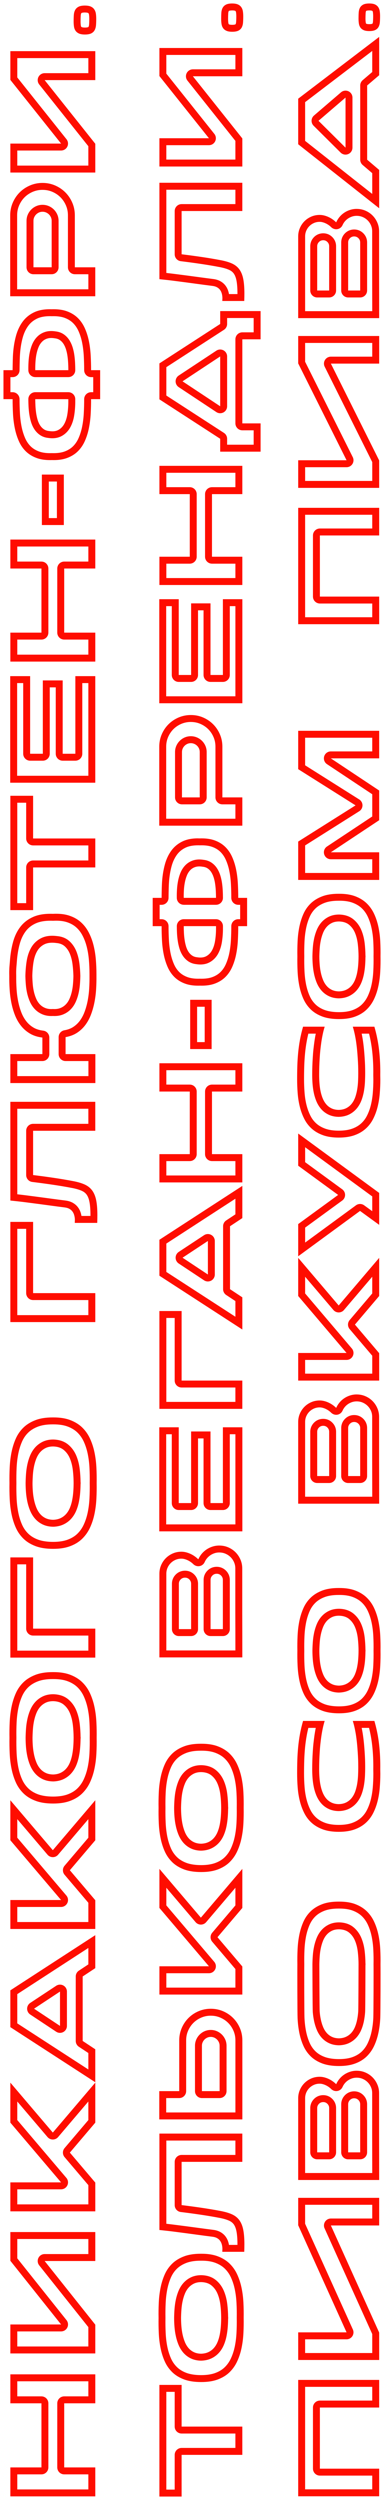
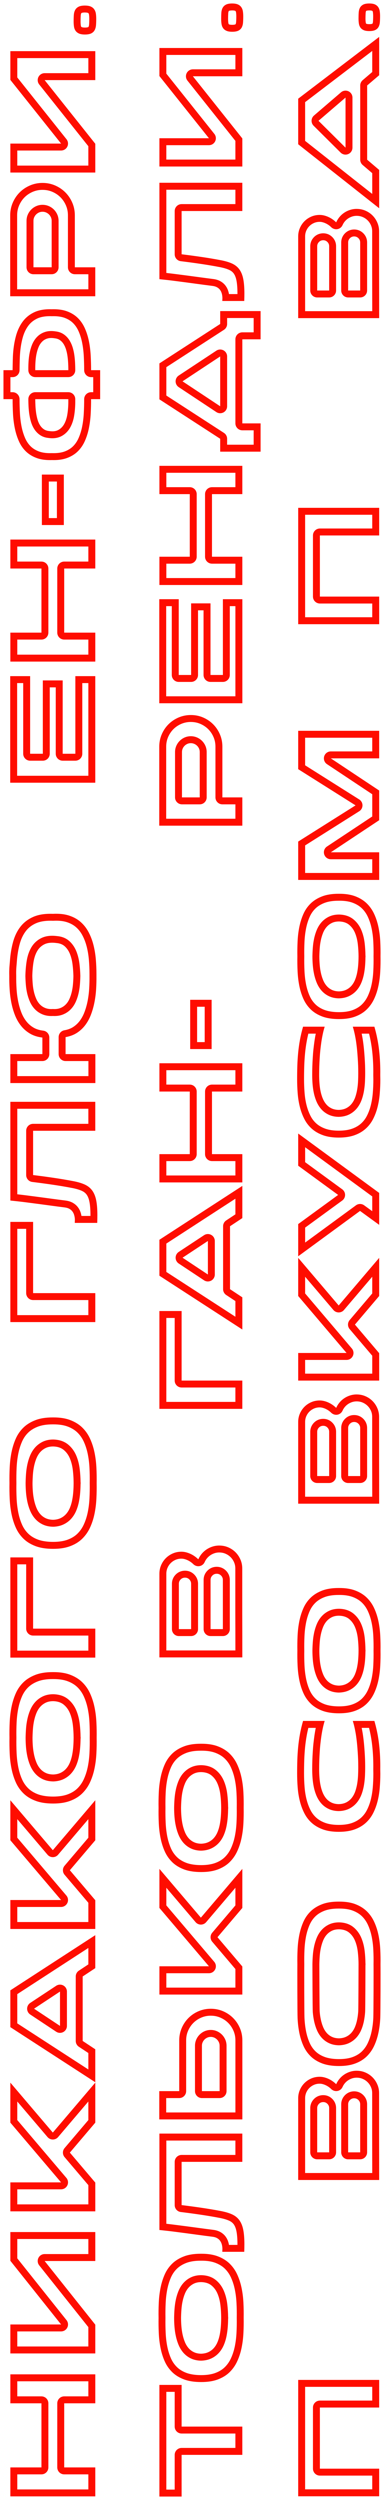
<svg xmlns="http://www.w3.org/2000/svg" id="_Слой_2" data-name="Слой 2" viewBox="0 0 332.19 2158.74">
  <defs>
    <style> .cls-1 { fill: #ff0d00; } </style>
  </defs>
  <g id="_3_слайд" data-name="3 слайд">
    <g>
      <path class="cls-1" d="M76.43,2056.2v13.01h-20.89c-3.31,0-6,2.69-6,6v55.36c0,3.31,2.69,6,6,6h20.89v13.01H14.96v-13.01h20.89c3.31,0,6-2.69,6-6v-55.36c0-3.31-2.69-6-6-6H14.96v-13.01h61.48M82.43,2050.2H8.96v25.01h26.89v55.36H8.96v25.01h73.48v-25.01h-26.89v-55.36h26.89v-25.01h0Z" />
      <path class="cls-1" d="M76.43,1933.33v13.01h-37.82c-2.3,0-4.41,1.32-5.41,3.4s-.72,4.54.71,6.34l42.51,53.34v16.73H14.96v-13.01h37.88c2.31,0,4.41-1.32,5.41-3.4s.72-4.54-.72-6.35l-42.57-53.34v-16.72h61.48M82.43,1927.33H8.96v24.83l43.88,54.98H8.96v25.01h73.48v-24.83l-43.82-54.98h43.82v-25.01h0Z" />
      <path class="cls-1" d="M76.43,1814.6v16.04l-20.58,24.21c-1.9,2.24-1.9,5.53,0,7.77l20.58,24.21v16.62H14.96v-13.01h37.88c2.34,0,4.46-1.36,5.45-3.48.98-2.12.64-4.62-.88-6.4l-42.46-49.92v-16.04l26.17,30.73c1.14,1.34,2.81,2.11,4.57,2.11s3.43-.77,4.57-2.11l26.17-30.73M82.43,1798.31l-36.74,43.13-36.74-43.13v34.54l43.88,51.6H8.96v25.01h73.48v-24.83l-22.01-25.89,22.01-25.89v-34.54h0Z" />
      <path class="cls-1" d="M76.43,1682.02v14.19l-8.22,5.43c-1.68,1.11-2.69,2.99-2.69,5.01v55.67c0,2.01,1.01,3.9,2.69,5.01l8.22,5.43v14.2l-61.48-39.81v-25.26l61.48-39.87M51.9,1755.34c.97,0,1.95-.24,2.84-.71,1.95-1.05,3.16-3.08,3.16-5.29v-29.65c0-2.21-1.21-4.24-3.16-5.28-.89-.48-1.87-.72-2.84-.72-1.15,0-2.3.33-3.3.99l-22.44,14.8c-1.68,1.11-2.7,2.99-2.7,5,0,2.02,1.01,3.9,2.69,5.01l22.44,14.86c1,.66,2.15,1,3.31,1M82.43,1670.98l-73.48,47.65v31.78l73.48,47.58v-28.46l-10.91-7.21v-55.67l10.91-7.21v-28.46h0ZM51.9,1749.34l-22.44-14.86,22.44-14.8v29.65h0Z" />
      <path class="cls-1" d="M76.43,1570.79v16.04l-20.58,24.21c-1.9,2.24-1.9,5.53,0,7.77l20.58,24.21v16.62H14.96v-13.01h37.88c2.34,0,4.46-1.36,5.45-3.48.98-2.12.64-4.62-.88-6.4l-42.46-49.92v-16.04l26.17,30.73c1.14,1.34,2.81,2.11,4.57,2.11s3.43-.77,4.57-2.11l26.17-30.73M82.43,1554.49l-36.74,43.13-36.74-43.13v34.54l43.88,51.6H8.96v25.01h73.48v-24.83l-22.01-25.89,22.01-25.89v-34.54h0Z" />
      <path class="cls-1" d="M46.38,1449.84c4.79,0,8.9.64,12.23,1.9,3.35,1.27,6.16,2.99,8.35,5.12,2.25,2.19,4.09,4.81,5.47,7.79,1.5,3.26,2.65,6.8,3.43,10.54.81,3.88,1.33,7.98,1.54,12.18.22,4.36.29,8.76.21,13.09,0,.07,0,.15,0,.22.08,4.29,0,8.69-.21,13.07-.21,4.22-.73,8.33-1.54,12.21-.78,3.73-1.93,7.26-3.43,10.49-1.38,2.98-3.22,5.61-5.49,7.82-2.19,2.14-4.98,3.85-8.32,5.1-3.44,1.29-7.71,1.94-12.69,1.94s-9.54-.66-13.03-1.95c-3.37-1.24-6.19-2.96-8.4-5.1-2.26-2.19-4.07-4.79-5.38-7.73-1.44-3.22-2.55-6.76-3.29-10.52-.77-3.88-1.26-7.99-1.46-12.23-.2-4.4-.26-8.8-.18-13.09,0-.07,0-.15,0-.22-.08-4.33-.02-8.75.18-13.12.2-4.22.69-8.33,1.46-12.21.75-3.76,1.86-7.31,3.3-10.56,1.31-2.95,3.11-5.54,5.35-7.7,2.22-2.13,5.06-3.86,8.45-5.13,3.37-1.27,7.59-1.91,12.55-1.91h.41s.03,0,.04,0,.03,0,.04,0h.4M45.95,1538.24c.07,0,.13,0,.2,0,3.34-.11,6.35-.81,8.96-2.07,2.58-1.25,4.83-2.95,6.67-5.06,1.74-1.99,3.18-4.33,4.26-6.96.98-2.38,1.75-4.97,2.28-7.67.5-2.54.86-5.22,1.07-7.99.18-2.35.27-4.7.3-7.01.04-.29.07-.59.07-.9s-.02-.63-.07-.93c-.03-3.63-.27-7.31-.7-10.96-.5-4.28-1.5-8.22-2.96-11.73-1.63-3.91-4.02-7.17-7.1-9.7-3.37-2.76-7.69-4.22-12.85-4.33-.04,0-.09,0-.13,0-3.37,0-6.43.66-9.09,1.96-2.55,1.25-4.78,2.94-6.61,5.04-1.74,1.99-3.18,4.35-4.27,7.01-.97,2.37-1.75,4.92-2.32,7.59-.56,2.59-.95,5.32-1.15,8.12-.2,2.64-.32,5.28-.36,7.83,0,.03,0,.07,0,.1,0,2.64.11,5.32.33,7.98.23,2.78.63,5.49,1.18,8.05.57,2.65,1.35,5.2,2.32,7.55,1.08,2.65,2.51,5.01,4.24,7.01,1.86,2.15,4.11,3.87,6.7,5.1,2.62,1.25,5.62,1.91,8.94,1.96.03,0,.07,0,.1,0M46.38,1443.84c-.15,0-.29,0-.44,0-.15,0-.3,0-.45,0-5.7,0-10.58.76-14.66,2.29-4.18,1.57-7.68,3.71-10.5,6.43-2.82,2.72-5.05,5.91-6.68,9.59-1.63,3.68-2.86,7.62-3.7,11.82-.84,4.2-1.36,8.57-1.57,13.1-.21,4.54-.27,9.04-.19,13.51-.08,4.43-.02,8.92.19,13.48.21,4.56.73,8.93,1.57,13.13.84,4.2,2.07,8.13,3.7,11.79,1.63,3.66,3.86,6.85,6.68,9.59,2.82,2.74,6.32,4.88,10.5,6.43,4.18,1.55,9.22,2.32,15.11,2.32s10.66-.77,14.79-2.32c4.14-1.54,7.61-3.69,10.41-6.43,2.8-2.74,5.05-5.93,6.74-9.59,1.69-3.66,2.98-7.59,3.85-11.79.88-4.2,1.43-8.58,1.66-13.13.23-4.56.3-9.05.22-13.48.08-4.47.01-8.98-.22-13.51-.23-4.54-.78-8.9-1.66-13.1-.88-4.2-2.16-8.14-3.85-11.82-1.69-3.68-3.94-6.87-6.74-9.59-2.8-2.72-6.27-4.86-10.41-6.43-4.03-1.53-8.81-2.29-14.35-2.29h0ZM45.94,1532.24c-2.47-.04-4.62-.5-6.46-1.38-1.84-.88-3.42-2.08-4.73-3.61-1.32-1.53-2.39-3.31-3.23-5.36-.84-2.05-1.5-4.23-2.01-6.55-.5-2.32-.86-4.74-1.07-7.27-.21-2.53-.31-5.02-.31-7.49.04-2.47.16-4.96.34-7.49.19-2.53.53-4.96,1.03-7.3.5-2.34,1.17-4.54,2.01-6.58.84-2.05,1.91-3.82,3.23-5.33,1.32-1.5,2.89-2.7,4.73-3.6,1.84-.9,3.99-1.35,6.46-1.35,3.8.08,6.86,1.08,9.18,2.98,2.32,1.9,4.11,4.36,5.36,7.37,1.25,3.01,2.1,6.38,2.54,10.12.44,3.74.66,7.47.66,11.19,0,2.47-.09,4.95-.28,7.46-.19,2.51-.51,4.93-.97,7.27-.46,2.34-1.11,4.52-1.94,6.55-.84,2.03-1.91,3.79-3.23,5.3-1.32,1.5-2.9,2.71-4.76,3.61-1.86.9-4.04,1.39-6.55,1.47h0ZM63.72,1500.64s-.03-.02-.03-.06.01-.07.03-.09c0,0,0,0,.01,0,.01,0,.02.03.02.1,0,.04-.01.06-.03.06h0Z" />
      <path class="cls-1" d="M22.64,1350.79v55.5c0,3.31,2.69,6,6,6h47.79v13.01H14.96v-74.52h7.69M28.64,1344.79H8.96v86.52h73.48v-25.01H28.64v-61.5h0Z" />
      <path class="cls-1" d="M46.38,1229.92c4.79,0,8.9.64,12.23,1.9,3.35,1.27,6.16,2.99,8.35,5.12,2.25,2.19,4.09,4.81,5.47,7.79,1.5,3.26,2.65,6.8,3.43,10.54.81,3.88,1.33,7.98,1.54,12.18.22,4.36.29,8.76.21,13.09,0,.07,0,.15,0,.22.08,4.29,0,8.69-.21,13.07-.21,4.22-.73,8.33-1.54,12.21-.78,3.73-1.93,7.26-3.43,10.49-1.38,2.98-3.22,5.61-5.49,7.82-2.19,2.14-4.98,3.85-8.32,5.1-3.44,1.29-7.71,1.94-12.69,1.94s-9.54-.66-13.03-1.95c-3.37-1.24-6.19-2.96-8.4-5.1-2.26-2.19-4.07-4.79-5.38-7.73-1.44-3.22-2.55-6.76-3.29-10.52-.77-3.88-1.26-7.99-1.46-12.23-.2-4.4-.26-8.8-.18-13.09,0-.07,0-.15,0-.22-.08-4.33-.02-8.75.18-13.12.2-4.22.69-8.33,1.46-12.21.75-3.76,1.86-7.31,3.3-10.56,1.31-2.95,3.11-5.54,5.35-7.7,2.22-2.13,5.06-3.86,8.45-5.13,3.37-1.27,7.59-1.91,12.55-1.91h.41s.03,0,.04,0,.03,0,.04,0h.4M45.95,1318.31c.07,0,.13,0,.2,0,3.34-.11,6.35-.81,8.96-2.07,2.58-1.25,4.83-2.95,6.67-5.06,1.74-1.99,3.18-4.33,4.26-6.96.98-2.38,1.75-4.97,2.28-7.67.5-2.54.86-5.22,1.07-7.99.18-2.35.27-4.7.3-7.01.04-.29.07-.59.07-.9s-.02-.63-.07-.93c-.03-3.63-.27-7.31-.7-10.96-.5-4.28-1.5-8.22-2.96-11.73-1.63-3.91-4.02-7.17-7.1-9.7-3.37-2.76-7.69-4.22-12.85-4.33-.04,0-.09,0-.13,0-3.37,0-6.43.66-9.09,1.96-2.55,1.25-4.78,2.94-6.61,5.04-1.74,1.99-3.18,4.35-4.27,7.01-.97,2.36-1.75,4.92-2.32,7.59-.56,2.59-.95,5.32-1.15,8.12-.2,2.64-.32,5.28-.36,7.83,0,.03,0,.07,0,.1,0,2.64.11,5.32.33,7.98.23,2.78.63,5.49,1.18,8.05.57,2.65,1.35,5.2,2.32,7.55,1.08,2.65,2.51,5.01,4.24,7.01,1.86,2.15,4.11,3.87,6.7,5.1,2.62,1.25,5.62,1.91,8.94,1.96.03,0,.07,0,.1,0M46.38,1223.92c-.15,0-.29,0-.44,0-.15,0-.3,0-.45,0-5.7,0-10.58.76-14.66,2.29-4.18,1.57-7.68,3.71-10.5,6.43-2.82,2.72-5.05,5.91-6.68,9.59-1.63,3.68-2.86,7.62-3.7,11.82-.84,4.2-1.36,8.57-1.57,13.1-.21,4.54-.27,9.04-.19,13.51-.08,4.43-.02,8.92.19,13.48.21,4.56.73,8.93,1.57,13.13.84,4.2,2.07,8.13,3.7,11.79,1.63,3.66,3.86,6.85,6.68,9.59,2.82,2.74,6.32,4.88,10.5,6.43,4.18,1.55,9.22,2.32,15.11,2.32s10.66-.77,14.79-2.32c4.14-1.54,7.61-3.69,10.41-6.43,2.8-2.74,5.05-5.93,6.74-9.59,1.69-3.66,2.98-7.59,3.85-11.79.88-4.2,1.43-8.58,1.66-13.13.23-4.56.3-9.05.22-13.48.08-4.47.01-8.98-.22-13.51-.23-4.54-.78-8.9-1.66-13.1-.88-4.2-2.16-8.14-3.85-11.82-1.69-3.68-3.94-6.87-6.74-9.59-2.8-2.72-6.27-4.86-10.41-6.43-4.03-1.53-8.81-2.29-14.35-2.29h0ZM45.94,1312.31c-2.47-.04-4.62-.5-6.46-1.38-1.84-.88-3.42-2.08-4.73-3.61-1.32-1.53-2.39-3.31-3.23-5.36-.84-2.05-1.5-4.23-2.01-6.55-.5-2.32-.86-4.74-1.07-7.27-.21-2.53-.31-5.02-.31-7.49.04-2.47.16-4.96.34-7.49.19-2.53.53-4.96,1.03-7.3.5-2.34,1.17-4.54,2.01-6.58.84-2.05,1.91-3.82,3.23-5.33,1.32-1.5,2.89-2.7,4.73-3.6,1.84-.9,3.99-1.35,6.46-1.35,3.8.08,6.86,1.08,9.18,2.98,2.32,1.9,4.11,4.36,5.36,7.37,1.25,3.01,2.1,6.38,2.54,10.12.44,3.74.66,7.47.66,11.19,0,2.47-.09,4.95-.28,7.46-.19,2.51-.51,4.93-.97,7.27-.46,2.34-1.11,4.52-1.94,6.55-.84,2.03-1.91,3.79-3.23,5.3-1.32,1.5-2.9,2.71-4.76,3.61-1.86.9-4.04,1.39-6.55,1.47h0ZM63.72,1280.72s-.03-.02-.03-.06.01-.07.03-.09c0,0,0,0,.01,0,.01,0,.02.03.02.1,0,.04-.01.06-.03.06h0Z" />
      <path class="cls-1" d="M22.64,1061.08v55.5c0,3.31,2.69,6,6,6h47.79v13.01H14.96v-74.52h7.69M28.64,1055.08H8.96v86.52h73.48v-25.01H28.64v-61.5h0Z" />
      <path class="cls-1" d="M76.43,957.39v13.01H28.64c-3.31,0-6,2.69-6,6v38.24c0,3.03,2.26,5.59,5.27,5.96,6.1.75,12.07,1.55,17.75,2.39,5.68.84,11.07,1.74,16.02,2.69.02,0,.03,0,.05,0,3.64.66,6.66,1.52,8.97,2.55,1.81.81,3.18,1.87,4.2,3.25,1.1,1.5,1.92,3.55,2.43,6.09.61,3.02.92,6.94.92,11.67,0,.23,0,.47,0,.71h-7.77c-.16-.98-.41-1.99-.73-3-.52-1.63-1.32-3.16-2.37-4.55-1.14-1.51-2.62-2.78-4.39-3.79-1.75-.99-3.85-1.65-6.26-1.96-4.53-.57-8.69-1.12-12.38-1.62-3.67-.5-7.25-.98-10.75-1.44-3.49-.46-7.13-.93-10.9-1.42-2.35-.3-4.94-.61-7.74-.92v-73.87h61.48M82.43,951.39H8.96v85.26c4.89.5,9.22.99,12.98,1.47,3.76.48,7.39.95,10.88,1.41,3.49.46,7.06.94,10.72,1.44,3.66.5,7.8,1.05,12.44,1.63,1.63.21,2.98.62,4.04,1.22,1.07.61,1.92,1.34,2.57,2.19.65.86,1.13,1.78,1.44,2.76.31.98.52,1.93.63,2.85.11.92.14,1.77.09,2.54s-.06,1.37-.06,1.79h19.43c.04-1.21.07-2.37.09-3.48.02-1.11.03-2.18.03-3.23,0-5.14-.34-9.42-1.03-12.85-.69-3.43-1.85-6.25-3.48-8.46-1.63-2.21-3.82-3.94-6.58-5.17-2.76-1.23-6.21-2.23-10.34-2.98-5.06-.96-10.48-1.87-16.27-2.73-5.79-.86-11.76-1.66-17.9-2.41v-38.24h53.79v-25.01h0Z" />
      <path class="cls-1" d="M48.68,795c3.46,0,6.52.42,9.1,1.24,3.12,1,5.79,2.45,7.94,4.32,2.21,1.93,4.07,4.28,5.51,6.99,1.57,2.93,2.82,6.18,3.72,9.65.93,3.6,1.58,7.45,1.93,11.42.36,4.15.54,8.33.54,12.43v1.69s0,.05,0,.07c.04,3.47-.05,7.1-.27,10.79-.21,3.57-.66,7.11-1.31,10.51-.64,3.33-1.54,6.56-2.68,9.61-1.05,2.83-2.42,5.39-4.07,7.63-1.56,2.11-3.47,3.92-5.68,5.38-2.11,1.39-4.71,2.37-7.72,2.89-2.87.5-4.97,2.99-4.97,5.91v14.67c0,3.31,2.69,6,6,6h19.77v13.01H14.96v-13.01h21.71c3.31,0,6-2.69,6-6v-14.29c0-3.03-2.27-5.59-5.28-5.96-3.29-.4-6.11-1.28-8.39-2.63-2.39-1.41-4.39-3.14-6.1-5.28-1.77-2.22-3.23-4.77-4.34-7.58-1.2-3.04-2.15-6.31-2.83-9.72-.7-3.5-1.17-7.13-1.4-10.81-.24-3.76-.34-7.51-.3-11.12,0-.07,0-.14,0-.21-.04-1.62-.05-2.87-.03-3.74.02-.9.05-1.74.09-2.47.04-.76.1-1.55.17-2.33.09-.92.19-2.19.32-3.87.39-5.47,1.24-10.62,2.53-15.29,1.18-4.29,2.98-8.01,5.34-11.04,2.26-2.9,5.14-5.09,8.79-6.68,3.27-1.42,7.41-2.15,12.32-2.15.65,0,1.32.01,1.99.04.07,0,.15,0,.22,0,.11,0,.22,0,.33,0,.89-.05,1.76-.07,2.6-.07M44.38,877.32c.45,0,.91-.01,1.38-.04.47.03.93.04,1.38.04,2.58,0,4.97-.41,7.1-1.23,2.57-.99,4.85-2.46,6.76-4.37,1.82-1.82,3.32-4.01,4.45-6.49.99-2.17,1.8-4.54,2.41-7.06.59-2.44,1.01-5.04,1.24-7.72.22-2.51.35-5.07.4-7.6,0-.09,0-.17,0-.26-.09-3.44-.34-6.93-.76-10.36-.46-3.74-1.31-7.23-2.52-10.37-1.36-3.52-3.34-6.52-5.87-8.91-2.85-2.69-6.5-4.25-10.86-4.64-1.52-.2-2.98-.3-4.36-.3-3.58,0-6.76.68-9.45,2.03-3.75,1.88-6.71,4.7-8.8,8.39-1.85,3.27-3.15,7.17-3.84,11.59-.62,3.97-.99,8.2-1.08,12.6,0,.08,0,.15,0,.23.05,2.51.18,5.06.4,7.59.23,2.68.65,5.28,1.24,7.73.61,2.51,1.42,4.88,2.41,7.06,1.13,2.49,2.63,4.67,4.45,6.49,1.91,1.91,4.21,3.39,6.82,4.38,2.14.81,4.53,1.22,7.11,1.22M48.68,789c-.95,0-1.93.03-2.93.08-.75-.03-1.49-.04-2.21-.04-5.76,0-10.67.88-14.71,2.65-4.56,1.99-8.26,4.82-11.13,8.49-2.86,3.68-4.99,8.06-6.39,13.13-1.4,5.08-2.31,10.56-2.73,16.46-.13,1.59-.23,2.83-.31,3.73-.08.9-.15,1.76-.19,2.57-.04.81-.07,1.7-.09,2.66-.02.96-.01,2.3.03,4.01-.04,3.76.06,7.62.31,11.57.25,3.95.75,7.82,1.5,11.6.75,3.78,1.8,7.37,3.14,10.75,1.34,3.38,3.08,6.43,5.23,9.12,2.15,2.7,4.73,4.93,7.74,6.71,3.01,1.78,6.58,2.92,10.72,3.42v14.29H8.96v25.01h73.54v-25.01h-25.77v-14.67c3.84-.67,7.18-1.93,10-3.79,2.82-1.86,5.22-4.14,7.21-6.83,1.99-2.69,3.61-5.72,4.86-9.09,1.25-3.36,2.24-6.89,2.95-10.56.71-3.68,1.18-7.44,1.41-11.28.23-3.84.32-7.59.28-11.22v-1.69c0-4.3-.19-8.62-.56-12.95-.38-4.32-1.08-8.46-2.1-12.41-1.02-3.95-2.43-7.61-4.23-10.97-1.8-3.36-4.08-6.26-6.86-8.68-2.78-2.42-6.13-4.26-10.06-5.52-3.19-1.02-6.83-1.53-10.93-1.53h0ZM44.38,871.32c-1.86,0-3.52-.28-4.98-.83-1.82-.69-3.39-1.69-4.7-3.01-1.32-1.32-2.39-2.89-3.23-4.73-.83-1.84-1.51-3.83-2.04-5.99-.52-2.15-.89-4.43-1.1-6.83-.21-2.4-.33-4.79-.38-7.18.08-4.14.42-8.07,1-11.79.59-3.72,1.63-6.91,3.14-9.56,1.5-2.65,3.59-4.65,6.27-5.99,1.86-.93,4.12-1.4,6.77-1.4,1.16,0,2.39.09,3.7.27,3.05.25,5.52,1.27,7.4,3.04,1.88,1.78,3.35,4.01,4.39,6.71,1.05,2.69,1.77,5.67,2.16,8.93.4,3.26.64,6.52.72,9.78-.04,2.38-.16,4.77-.38,7.18-.21,2.4-.58,4.68-1.1,6.83-.52,2.15-1.2,4.15-2.04,5.99-.83,1.84-1.91,3.42-3.23,4.73-1.32,1.32-2.87,2.32-4.67,3.01-1.45.55-3.1.83-4.95.83-.45,0-.91-.02-1.38-.05-.47.03-.93.05-1.38.05h0Z" />
-       <path class="cls-1" d="M22.64,693.14v30.86c0,3.31,2.69,6,6,6h47.79v13.01H28.64c-3.31,0-6,2.69-6,6v30.86h-7.69v-86.74h7.69M28.64,687.14H8.96v98.74h19.69v-36.86h53.79v-25.01H28.64v-36.86h0Z" />
      <path class="cls-1" d="M76.43,589.83v80.03H14.83v-80.03h5.24v61.02c0,3.31,2.69,6,6,6h10.97c3.31,0,6-2.69,6-6v-57.32h5.18v57.32c0,3.31,2.69,6,6,6h10.97c3.31,0,6-2.69,6-6v-61.02h5.24M82.43,583.83h-17.24v67.02h-10.97v-63.32h-17.18v63.32h-10.97v-67.02H8.83v92.03h73.6v-92.03h0Z" />
      <path class="cls-1" d="M76.43,471.9v13.01h-20.89c-3.31,0-6,2.69-6,6v55.36c0,3.31,2.69,6,6,6h20.89v13.01H14.96v-13.01h20.89c3.31,0,6-2.69,6-6v-55.36c0-3.31-2.69-6-6-6H14.96v-13.01h61.48M82.43,465.9H8.96v25.01h26.89v55.36H8.96v25.01h73.48v-25.01h-26.89v-55.36h26.89v-25.01h0Z" />
      <path class="cls-1" d="M49.22,415.79v31.57h-7v-31.57h7M55.22,409.79h-19v43.57h19v-43.57h0Z" />
      <path class="cls-1" d="M43.08,273.01h0c.5,0,1.01,0,1.53.03.07,0,.14,0,.21,0,.06,0,.13,0,.19,0,.49-.02.96-.02,1.44-.02,3.72,0,6.93.49,9.54,1.47,2.88,1.07,5.29,2.57,7.18,4.44,1.97,1.95,3.58,4.33,4.79,7.07,1.34,3.04,2.38,6.35,3.08,9.85.73,3.66,1.21,7.51,1.43,11.46.22,4.15.34,8.3.34,12.34,0,3.31,2.69,6,6,6h1.84v13.01h-1.84c-3.31,0-6,2.69-6,6,0,4.04-.11,8.19-.34,12.34-.21,3.95-.69,7.8-1.43,11.46-.7,3.5-1.74,6.81-3.08,9.85-1.21,2.74-2.82,5.12-4.79,7.07-1.89,1.87-4.31,3.37-7.18,4.44-2.61.97-5.82,1.47-9.52,1.47-.47,0-.96,0-1.45-.02-.06,0-.13,0-.19,0s-.13,0-.19,0c-.49.02-.97.02-1.45.02-3.71,0-6.91-.49-9.52-1.47-2.88-1.07-5.29-2.57-7.18-4.44-1.95-1.94-3.55-4.3-4.74-7.04-1.33-3.04-2.36-6.36-3.07-9.88-.73-3.64-1.21-7.5-1.43-11.46-.22-4.15-.34-8.3-.34-12.34,0-3.31-2.69-6-6-6h-1.9v-13.01h1.9c3.28,0,5.96-2.64,6-5.92.04-3.11.09-5.97.16-8.52.06-2.33.15-4.27.27-5.81.35-4.85,1.11-9.48,2.28-13.77,1.08-3.95,2.69-7.4,4.81-10.28,1.99-2.7,4.52-4.76,7.74-6.29,2.87-1.36,6.55-2.05,10.93-2.05M30.52,325.64h28.59c3.31,0,6-2.69,6-6,0-2.03-.06-4.14-.16-6.26-.11-2.21-.32-4.42-.61-6.56-.31-2.28-.79-4.5-1.42-6.6-.69-2.28-1.61-4.37-2.73-6.19-1.28-2.09-2.92-3.85-4.85-5.22-2.07-1.46-4.5-2.35-7.21-2.65-1.32-.21-2.61-.32-3.82-.32-1.82,0-3.53.24-5.1.72-2.74.84-5.12,2.27-7.07,4.26-1.78,1.81-3.23,4.02-4.3,6.55-.92,2.2-1.65,4.62-2.17,7.2-.49,2.43-.82,5.01-.98,7.67-.15,2.52-.21,5.04-.17,7.5.06,3.27,2.73,5.89,6,5.89M41.59,378.13c1.28.2,2.53.3,3.71.3,3.04,0,5.79-.67,8.15-1.98,3.17-1.75,5.69-4.35,7.5-7.72,1.57-2.93,2.67-6.36,3.27-10.21.54-3.47.84-7.1.89-10.79,0-.02,0-.05,0-.07v-3.01c0-3.31-2.69-6-6-6h-28.59c-3.31,0-6,2.69-6,6,0,1.99.06,4.09.16,6.27.11,2.21.33,4.44.65,6.61.33,2.24.8,4.42,1.4,6.48.68,2.32,1.61,4.45,2.78,6.3,1.3,2.07,2.93,3.81,4.86,5.17,2.08,1.47,4.51,2.36,7.22,2.65M43.08,267.01c-5.3,0-9.8.88-13.5,2.63-4.1,1.94-7.43,4.66-10,8.15-2.57,3.49-4.49,7.58-5.77,12.26-1.27,4.68-2.1,9.65-2.48,14.92-.13,1.59-.22,3.62-.28,6.08-.06,2.47-.12,5.33-.16,8.59H3v25.01h7.9c0,4.18.12,8.4.34,12.67.23,4.26.74,8.37,1.54,12.32.8,3.95,1.94,7.65,3.45,11.1,1.5,3.45,3.51,6.42,6.02,8.9,2.51,2.49,5.61,4.42,9.31,5.8,3.3,1.23,7.17,1.85,11.62,1.85.54,0,1.09,0,1.64-.03.56.02,1.1.03,1.64.03,4.45,0,8.32-.62,11.62-1.85,3.7-1.38,6.8-3.31,9.31-5.8,2.51-2.49,4.52-5.45,6.05-8.9,1.53-3.45,2.69-7.15,3.48-11.1.79-3.95,1.31-8.06,1.54-12.32.23-4.26.34-8.48.34-12.67h7.84v-25.01h-7.84c0-4.18-.12-8.4-.34-12.67-.23-4.26-.74-8.37-1.54-12.32-.79-3.95-1.95-7.65-3.48-11.1s-3.54-6.42-6.05-8.9c-2.51-2.49-5.61-4.42-9.31-5.8-3.3-1.23-7.18-1.84-11.63-1.84-.53,0-1.08,0-1.63.03-.59-.02-1.16-.03-1.73-.03h0ZM30.52,319.64c-.04-2.3.01-4.64.16-7.02.15-2.38.44-4.67.88-6.86.44-2.19,1.05-4.21,1.82-6.05.77-1.84,1.79-3.4,3.04-4.67,1.25-1.28,2.77-2.19,4.55-2.73,1-.31,2.12-.46,3.34-.46.94,0,1.95.09,3.02.27,1.75.17,3.27.7,4.55,1.6,1.27.9,2.34,2.05,3.2,3.45.86,1.4,1.56,3,2.1,4.79.54,1.8.95,3.69,1.22,5.68s.46,4,.56,6.05c.11,2.05.16,4.03.16,5.96h-28.59ZM45.3,372.43c-.92,0-1.9-.08-2.93-.25-1.75-.17-3.27-.7-4.55-1.6-1.27-.9-2.35-2.05-3.23-3.45-.88-1.4-1.58-3-2.1-4.79-.52-1.8-.93-3.69-1.22-5.67-.29-1.98-.49-4-.6-6.05-.1-2.05-.16-4.03-.16-5.96h28.59v3.01c-.04,3.43-.31,6.74-.81,9.94-.5,3.2-1.38,5.97-2.63,8.31-1.26,2.34-2.96,4.11-5.11,5.3-1.48.82-3.23,1.23-5.25,1.23h0Z" />
      <path class="cls-1" d="M36.79,163.95c3.09,0,5.88.56,8.53,1.7,2.71,1.17,5,2.72,7.01,4.72,1.98,1.98,3.56,4.34,4.72,7.03,1.15,2.68,1.71,5.46,1.71,8.51v44.89c0,3.31,2.69,6,6,6h11.68v13.01H14.83v-63.9c0-3.05.56-5.83,1.71-8.51,1.16-2.69,2.74-5.05,4.71-7.03,1.98-1.98,4.34-3.56,7.03-4.72,2.68-1.15,5.46-1.71,8.51-1.71M28.95,236.8h15.73c3.31,0,6-2.69,6-6v-40.12c0-1.93-.39-3.77-1.14-5.47-.72-1.61-1.7-3.06-2.94-4.29-1.24-1.24-2.7-2.23-4.36-2.95-1.72-.74-3.55-1.12-5.46-1.12s-3.76.38-5.48,1.15c-1.6.71-3.04,1.7-4.28,2.94-1.23,1.23-2.21,2.67-2.93,4.28-.76,1.71-1.14,3.55-1.14,5.47v40.12c0,3.31,2.69,6,6,6M36.79,157.95c-3.84,0-7.47.73-10.88,2.2-3.41,1.46-6.37,3.46-8.9,5.99-2.53,2.53-4.52,5.5-5.99,8.9-1.46,3.41-2.2,7.03-2.2,10.88v69.9h73.6v-25.01h-17.68v-44.89c0-3.84-.73-7.47-2.2-10.88-1.46-3.41-3.46-6.37-5.99-8.9-2.53-2.53-5.49-4.52-8.87-5.99-3.38-1.46-7.02-2.2-10.91-2.2h0ZM28.95,230.8v-40.12c0-1.09.21-2.1.63-3.04.42-.94.98-1.77,1.69-2.48.71-.71,1.54-1.27,2.48-1.69.94-.42,1.95-.63,3.04-.63s2.11.21,3.07.63c.96.42,1.8.98,2.51,1.69s1.28,1.54,1.69,2.48c.42.94.63,1.95.63,3.04v40.12h-15.73Z" />
      <path class="cls-1" d="M76.43,50.17v13.01h-37.82c-2.3,0-4.41,1.32-5.41,3.4s-.72,4.54.71,6.34l42.51,53.34v16.73H14.96v-13.01h37.88c2.31,0,4.41-1.32,5.41-3.4s.72-4.54-.72-6.35L14.96,66.89v-16.72h61.48M82.43,44.17H8.96v24.83l43.88,54.98H8.96v25.01h73.48v-24.83l-43.82-54.98h43.82v-25.01h0Z" />
      <path class="cls-1" d="M73.47,10.8c1.79,0,2.49.28,2.6.33.26.12.44.24.52.37.2.29.33.67.41,1.16.16,1.07.24,2.28.24,3.61,0,1.77-.06,3.42-.17,4.9-.06.83-.23,1.51-.47,1.99-.02.04-.07.14-.36.29,0,0-.7.35-2.77.35-1.89,0-2.6-.3-2.67-.33-.32-.15-.47-.28-.51-.34-.17-.24-.29-.6-.36-1.07-.16-1.07-.24-2.26-.24-3.55,0-1.84.05-3.55.15-5.08.05-.81.2-1.48.44-1.94.02-.05.09-.17.43-.36,0,0,.69-.35,2.77-.35M73.47,4.8c-2.42,0-4.29.36-5.61,1.07-1.32.71-2.29,1.67-2.91,2.88-.63,1.21-.99,2.66-1.1,4.33-.11,1.67-.16,3.49-.16,5.45,0,1.59.1,3.07.31,4.45.21,1.38.66,2.57,1.35,3.57.69,1,1.67,1.8,2.95,2.38,1.28.59,3,.88,5.17.88,2.38,0,4.23-.35,5.55-1.03,1.32-.69,2.29-1.64,2.91-2.85.63-1.21,1-2.64,1.13-4.29s.19-3.44.19-5.36c0-1.63-.1-3.14-.31-4.51-.21-1.38-.67-2.59-1.38-3.64-.71-1.05-1.7-1.86-2.98-2.44-1.28-.59-2.98-.88-5.11-.88h0Z" />
      <path class="cls-1" d="M151.11,2065.32v29.99c0,3.31,2.69,6,6,6h46.52v12.43h-46.52c-3.31,0-6,2.69-6,6v29.99h-7.22v-84.41h7.22M157.11,2059.32h-19.22v96.41h19.22v-35.99h52.52v-24.43h-52.52v-35.99h0Z" />
      <path class="cls-1" d="M174.45,1952.07c4.65,0,8.65.62,11.88,1.85,3.25,1.23,5.98,2.9,8.11,4.97,2.19,2.13,3.98,4.67,5.31,7.57,1.46,3.17,2.58,6.62,3.34,10.26.79,3.77,1.29,7.77,1.5,11.87.22,4.28.29,8.58.21,12.78,0,.08,0,.15,0,.23.08,4.16,0,8.44-.21,12.74-.21,4.12-.71,8.13-1.5,11.9-.76,3.63-1.88,7.07-3.34,10.21-1.34,2.89-3.13,5.45-5.33,7.6-2.12,2.07-4.83,3.73-8.07,4.94-3.35,1.25-7.5,1.88-12.35,1.88s-9.28-.64-12.67-1.89c-3.28-1.21-6.02-2.88-8.16-4.95-2.22-2.16-3.93-4.61-5.22-7.5-1.4-3.14-2.48-6.58-3.21-10.23-.75-3.8-1.23-7.81-1.42-11.93-.2-4.31-.26-8.6-.18-12.77,0-.08,0-.15,0-.23-.08-4.21-.02-8.51.18-12.8.19-4.1.67-8.1,1.42-11.9.73-3.66,1.81-7.12,3.21-10.28,1.29-2.9,2.99-5.35,5.2-7.48,2.15-2.07,4.91-3.74,8.2-4.98,3.28-1.23,7.38-1.85,12.19-1.85h.41s.03,0,.04,0c.02,0,.03,0,.05,0h.39M174.01,2038.39c.07,0,.13,0,.2,0,3.28-.11,6.24-.79,8.81-2.03,2.53-1.22,4.74-2.89,6.56-4.97,1.72-1.96,3.13-4.27,4.18-6.83.96-2.33,1.72-4.86,2.24-7.53.49-2.5.84-5.13,1.04-7.81.17-2.29.27-4.58.29-6.84.04-.29.07-.59.07-.9s-.02-.63-.07-.93c-.03-3.55-.26-7.14-.68-10.7-.49-4.19-1.47-8.06-2.9-11.49-1.6-3.84-3.94-7.05-6.97-9.52-3.31-2.72-7.57-4.16-12.64-4.27-.04,0-.09,0-.13,0-3.32,0-6.32.65-8.94,1.92-2.51,1.22-4.7,2.89-6.51,4.96-1.72,1.96-3.13,4.28-4.19,6.88-.95,2.32-1.71,4.82-2.27,7.44-.54,2.54-.92,5.21-1.13,7.95-.19,2.58-.31,5.16-.35,7.66,0,.03,0,.07,0,.1,0,2.55.11,5.18.33,7.81.22,2.72.61,5.37,1.16,7.87.56,2.59,1.32,5.08,2.27,7.4,1.06,2.59,2.46,4.91,4.16,6.89,1.83,2.11,4.04,3.8,6.59,5.02,2.58,1.23,5.53,1.87,8.79,1.93.03,0,.07,0,.1,0M174.45,1946.07c-.15,0-.29,0-.44,0-.15,0-.3,0-.45,0-5.56,0-10.33.74-14.3,2.24-4.08,1.53-7.5,3.62-10.25,6.27-2.75,2.66-4.93,5.78-6.52,9.37-1.59,3.59-2.79,7.44-3.61,11.54-.81,4.1-1.33,8.37-1.53,12.79-.2,4.43-.27,8.82-.18,13.19-.08,4.32-.02,8.71.18,13.16.2,4.45.72,8.72,1.53,12.82.82,4.1,2.02,7.94,3.61,11.51,1.59,3.57,3.77,6.69,6.52,9.37,2.75,2.67,6.17,4.76,10.25,6.27,4.08,1.51,9,2.26,14.75,2.26s10.41-.75,14.45-2.26c4.04-1.51,7.43-3.6,10.16-6.27,2.73-2.67,4.93-5.79,6.58-9.37,1.65-3.57,2.91-7.41,3.76-11.51.86-4.1,1.4-8.38,1.62-12.82.22-4.45.3-8.84.21-13.16.08-4.37.01-8.77-.21-13.19-.22-4.43-.76-8.69-1.62-12.79-.86-4.1-2.11-7.95-3.76-11.54-1.65-3.59-3.85-6.71-6.58-9.37-2.73-2.65-6.12-4.74-10.16-6.27-3.93-1.49-8.6-2.24-14.01-2.24h0ZM174.01,2032.39c-2.41-.04-4.51-.49-6.31-1.35-1.8-.86-3.34-2.03-4.62-3.52-1.28-1.49-2.34-3.23-3.15-5.23-.82-2-1.47-4.13-1.96-6.4-.49-2.27-.84-4.63-1.04-7.1-.2-2.47-.31-4.91-.31-7.31.04-2.41.15-4.85.34-7.32s.52-4.85,1.01-7.13c.49-2.28,1.14-4.43,1.96-6.43.82-2,1.87-3.73,3.15-5.2,1.29-1.47,2.83-2.64,4.62-3.52,1.8-.88,3.9-1.32,6.31-1.32,3.71.08,6.7,1.05,8.97,2.91,2.27,1.86,4.01,4.25,5.23,7.19,1.22,2.94,2.05,6.23,2.48,9.89.43,3.65.64,7.3.64,10.93,0,2.41-.09,4.84-.28,7.28-.18,2.45-.5,4.82-.95,7.1-.45,2.29-1.08,4.42-1.9,6.4-.81,1.98-1.87,3.7-3.15,5.17-1.29,1.47-2.84,2.64-4.65,3.52-1.82.88-3.95,1.36-6.4,1.44h0ZM191.36,2001.54s-.03-.02-.03-.06c0-.04.01-.07.03-.09,0,0,0,0,.01,0,.01,0,.02.03.02.1,0,.04-.01.06-.03.06h0Z" />
      <path class="cls-1" d="M203.64,1848.31v12.43h-46.52c-3.31,0-6,2.69-6,6v37.34c0,3.03,2.26,5.59,5.27,5.96,5.92.72,11.75,1.51,17.33,2.34,5.53.82,10.8,1.7,15.69,2.63,3.54.64,6.48,1.48,8.72,2.48,1.75.78,3.07,1.81,4.04,3.13,1.06,1.45,1.85,3.43,2.35,5.89.59,2.94.89,6.76.89,11.37,0,.18,0,.36,0,.55h-7.32c-.16-.93-.4-1.88-.7-2.83-.51-1.6-1.3-3.11-2.33-4.48-1.12-1.49-2.58-2.75-4.34-3.75-1.72-.98-3.79-1.63-6.16-1.93-4.55-.57-8.62-1.11-12.08-1.58-3.58-.49-7.08-.96-10.5-1.41-3.41-.45-6.96-.91-10.65-1.38-2.27-.29-4.76-.58-7.43-.88v-71.86h59.74M209.64,1842.31h-71.74v83.25c4.78.49,9,.97,12.67,1.44,3.67.47,7.21.93,10.62,1.38s6.9.92,10.47,1.41c3.57.49,7.62,1.02,12.15,1.59,1.59.2,2.91.6,3.95,1.19s1.88,1.31,2.51,2.14c.63.84,1.1,1.73,1.41,2.69.31.96.51,1.89.61,2.78.1.9.13,1.73.09,2.48-.04.76-.06,1.34-.06,1.74h18.98c.04-1.18.07-2.31.09-3.4.02-1.08.03-2.13.03-3.15,0-5.02-.34-9.2-1.01-12.55-.67-3.35-1.81-6.1-3.4-8.26-1.59-2.16-3.73-3.84-6.43-5.05-2.69-1.2-6.06-2.17-10.1-2.91-4.94-.94-10.23-1.83-15.89-2.66-5.65-.84-11.48-1.62-17.48-2.36v-37.34h52.52v-24.43h0Z" />
      <path class="cls-1" d="M182.34,1740.52c2.96,0,5.66.54,8.25,1.65,2.65,1.14,4.88,2.64,6.82,4.58,1.94,1.94,3.44,4.17,4.58,6.82,1.11,2.59,1.66,5.29,1.66,8.25v62.25h-59.87v-12.42h11.26c3.31,0,6-2.69,6-6v-43.83c0-2.96.54-5.66,1.66-8.25,1.12-2.61,2.66-4.9,4.57-6.82,1.95-1.94,4.18-3.44,6.82-4.58,2.6-1.11,5.3-1.66,8.26-1.66M174.68,1811.65h15.3c3.31,0,6-2.69,6-6v-39.18c0-1.9-.38-3.72-1.13-5.41-.71-1.59-1.68-3.01-2.9-4.23-1.21-1.21-2.63-2.18-4.23-2.89-1.69-.75-3.5-1.12-5.39-1.12s-3.71.38-5.41,1.13c-1.58.7-3,1.68-4.23,2.9-1.21,1.21-2.18,2.63-2.88,4.22-.75,1.69-1.13,3.51-1.13,5.41v39.18c0,3.31,2.69,6,6,6M182.34,1734.52c-3.76,0-7.3.72-10.62,2.14-3.33,1.43-6.22,3.38-8.69,5.85-2.47,2.47-4.42,5.37-5.84,8.69-1.43,3.33-2.14,6.87-2.14,10.62v43.83h-17.26v24.42h71.87v-68.25c0-3.75-.71-7.29-2.14-10.62-1.43-3.33-3.38-6.22-5.85-8.69-2.47-2.47-5.37-4.42-8.69-5.85-3.33-1.43-6.87-2.14-10.62-2.14h0ZM174.68,1805.65v-39.18c0-1.06.2-2.05.61-2.97.41-.92.96-1.72,1.65-2.42.69-.69,1.5-1.25,2.42-1.65.92-.41,1.91-.61,2.97-.61s2.05.21,2.97.61c.92.41,1.72.96,2.42,1.65.69.69,1.24,1.5,1.65,2.42.41.92.61,1.91.61,2.97v39.18h-15.3Z" />
      <path class="cls-1" d="M203.64,1630.04v15.23l-20.06,23.6c-1.9,2.24-1.9,5.53,0,7.77l20.06,23.6v16.03h-59.74v-12.42h36.85c2.34,0,4.46-1.36,5.45-3.48.98-2.12.64-4.62-.88-6.4l-41.42-48.7v-15.23l25.3,29.71c1.14,1.34,2.81,2.11,4.57,2.11s3.43-.77,4.57-2.11l25.3-29.71M209.64,1613.74l-35.87,42.12-35.87-42.12v33.73l42.85,50.38h-42.85v24.42h71.74v-24.24l-21.49-25.28,21.49-25.28v-33.73h0Z" />
      <path class="cls-1" d="M174.45,1511.69c4.65,0,8.65.62,11.88,1.85,3.25,1.23,5.98,2.9,8.11,4.97,2.19,2.13,3.98,4.67,5.31,7.57,1.46,3.17,2.58,6.62,3.34,10.26.79,3.77,1.29,7.77,1.5,11.87.22,4.28.29,8.58.21,12.78,0,.08,0,.15,0,.23.08,4.16,0,8.44-.21,12.74-.21,4.12-.71,8.13-1.5,11.9-.76,3.63-1.88,7.07-3.34,10.21-1.34,2.89-3.13,5.45-5.33,7.6-2.12,2.07-4.83,3.73-8.07,4.94-3.35,1.25-7.5,1.88-12.35,1.88s-9.28-.64-12.67-1.89c-3.28-1.21-6.02-2.88-8.16-4.95-2.22-2.16-3.93-4.61-5.22-7.5-1.4-3.14-2.48-6.58-3.21-10.23-.75-3.8-1.23-7.81-1.42-11.93-.2-4.31-.26-8.6-.18-12.77,0-.08,0-.15,0-.23-.08-4.21-.02-8.51.18-12.8.19-4.1.67-8.1,1.42-11.9.73-3.66,1.81-7.12,3.21-10.28,1.29-2.9,2.99-5.35,5.2-7.48,2.15-2.07,4.91-3.74,8.2-4.98,3.28-1.23,7.38-1.85,12.19-1.85h.41s.03,0,.04,0c.02,0,.03,0,.05,0h.39M174.01,1598.01c.07,0,.13,0,.2,0,3.28-.11,6.24-.79,8.81-2.03,2.53-1.22,4.74-2.89,6.56-4.97,1.72-1.96,3.13-4.27,4.18-6.83.96-2.33,1.72-4.86,2.24-7.53.49-2.5.84-5.13,1.04-7.81.17-2.29.27-4.58.29-6.84.04-.29.07-.59.07-.9s-.02-.63-.07-.93c-.03-3.55-.26-7.14-.68-10.7-.49-4.19-1.47-8.06-2.9-11.49-1.6-3.84-3.94-7.05-6.97-9.52-3.31-2.72-7.57-4.16-12.64-4.27-.04,0-.09,0-.13,0-3.32,0-6.32.65-8.94,1.92-2.51,1.22-4.7,2.89-6.51,4.96-1.72,1.96-3.13,4.28-4.19,6.88-.95,2.32-1.71,4.82-2.27,7.44-.54,2.54-.92,5.21-1.13,7.95-.19,2.58-.31,5.16-.35,7.66,0,.03,0,.07,0,.1,0,2.55.11,5.18.33,7.81.22,2.72.61,5.37,1.16,7.87.56,2.59,1.32,5.08,2.27,7.4,1.06,2.59,2.46,4.91,4.16,6.89,1.83,2.11,4.04,3.8,6.59,5.02,2.58,1.23,5.53,1.87,8.79,1.93.03,0,.07,0,.1,0M174.45,1505.69c-.15,0-.29,0-.44,0-.15,0-.3,0-.45,0-5.56,0-10.33.74-14.3,2.24-4.08,1.53-7.5,3.62-10.25,6.27-2.75,2.66-4.93,5.78-6.52,9.37-1.59,3.59-2.79,7.44-3.61,11.54-.81,4.1-1.33,8.37-1.53,12.79-.2,4.43-.27,8.82-.18,13.19-.08,4.32-.02,8.71.18,13.16.2,4.45.72,8.72,1.53,12.82.82,4.1,2.02,7.94,3.61,11.51,1.59,3.57,3.77,6.69,6.52,9.37,2.75,2.67,6.17,4.76,10.25,6.27,4.08,1.51,9,2.26,14.75,2.26s10.41-.75,14.45-2.26c4.04-1.51,7.43-3.6,10.16-6.27,2.73-2.67,4.93-5.79,6.58-9.37,1.65-3.57,2.91-7.41,3.76-11.51.86-4.1,1.4-8.38,1.62-12.82.22-4.45.3-8.84.21-13.16.08-4.37.01-8.76-.21-13.19-.22-4.43-.76-8.69-1.62-12.79-.86-4.1-2.11-7.95-3.76-11.54-1.65-3.59-3.85-6.71-6.58-9.37-2.73-2.65-6.12-4.74-10.16-6.27-3.93-1.49-8.6-2.24-14.01-2.24h0ZM174.01,1592.01c-2.41-.04-4.51-.49-6.31-1.35-1.8-.86-3.34-2.03-4.62-3.52-1.28-1.49-2.34-3.23-3.15-5.23-.82-2-1.47-4.13-1.96-6.4-.49-2.27-.84-4.63-1.04-7.1-.2-2.47-.31-4.91-.31-7.31.04-2.41.15-4.85.34-7.32s.52-4.85,1.01-7.13c.49-2.28,1.14-4.43,1.96-6.43.82-2,1.87-3.73,3.15-5.2,1.29-1.47,2.83-2.64,4.62-3.52,1.8-.88,3.9-1.32,6.31-1.32,3.71.08,6.7,1.05,8.97,2.91,2.27,1.86,4.01,4.25,5.23,7.19,1.22,2.94,2.05,6.23,2.48,9.89.43,3.65.64,7.3.64,10.93,0,2.41-.09,4.84-.28,7.28-.18,2.45-.5,4.82-.95,7.1-.45,2.29-1.08,4.42-1.9,6.4-.81,1.98-1.87,3.7-3.15,5.17-1.29,1.47-2.84,2.64-4.65,3.52-1.82.88-3.95,1.36-6.4,1.44h0ZM191.36,1561.16s-.03-.02-.03-.06c0-.04.01-.07.03-.09,0,0,0,0,.01,0,.01,0,.02.03.02.1,0,.04-.01.06-.03.06h0Z" />
      <path class="cls-1" d="M189.74,1340.54c1.92,0,3.67.35,5.33,1.07,1.72.74,3.17,1.72,4.44,2.99,1.27,1.27,2.24,2.72,2.99,4.44.72,1.66,1.07,3.41,1.07,5.33v38.52c.04,9.57.06,20.39.06,32.24h-59.74v-66.23c0-1.84.33-3.49,1.01-5.05.7-1.63,1.62-2.99,2.81-4.17,1.19-1.19,2.55-2.1,4.17-2.81,1.56-.67,3.21-1,5.05-1,.85,0,1.68.11,2.54.33.99.26,1.96.6,2.88,1.03.93.44,1.82.95,2.65,1.54.84.6,1.58,1.21,2.2,1.83.45.44.96.82,1.52,1.1l.12.06c.85.43,1.78.65,2.72.65.68,0,1.36-.12,2.01-.35,1.55-.55,2.81-1.72,3.48-3.23.54-1.22,1.24-2.35,2.09-3.35.86-1.01,1.84-1.89,2.92-2.61,1.11-.73,2.33-1.32,3.65-1.74,1.28-.41,2.6-.61,4.03-.61M182.15,1412.71h10.65c3.31,0,6-2.69,6-6v-42.48c0-3.07-1.15-5.84-3.32-8.01-2.17-2.17-4.94-3.32-8.01-3.32s-5.83,1.15-8.01,3.32c-2.17,2.17-3.32,4.94-3.32,8.01v42.48c0,3.31,2.69,6,6,6M154.73,1412.71h10.59c3.31,0,6-2.69,6-6v-39.12c0-3.05-1.12-5.8-3.24-7.96-2.16-2.2-4.93-3.36-8.02-3.36s-5.92,1.16-8.08,3.36c-2.13,2.16-3.25,4.92-3.25,7.97v39.12c0,3.31,2.69,6,6,6M189.74,1334.54c-2.04,0-3.99.3-5.85.89s-3.57,1.41-5.14,2.45c-1.57,1.04-2.97,2.29-4.19,3.73-1.22,1.45-2.22,3.05-3,4.81l-.12-.06c-.86-.86-1.85-1.68-2.97-2.48-1.12-.8-2.31-1.49-3.58-2.08-1.26-.59-2.57-1.06-3.92-1.41-1.35-.35-2.69-.52-4.04-.52-2.65,0-5.13.5-7.44,1.5-2.31,1-4.32,2.36-6.03,4.07-1.72,1.71-3.07,3.72-4.07,6.03-1,2.31-1.5,4.78-1.5,7.44v72.23h71.74c0-14.28-.02-27.04-.06-38.26v-38.5c0-2.73-.52-5.31-1.56-7.71-1.04-2.41-2.46-4.51-4.25-6.31-1.8-1.8-3.9-3.21-6.31-4.25-2.41-1.04-4.98-1.56-7.71-1.56h0ZM182.15,1406.71v-42.48c0-1.47.52-2.73,1.56-3.77,1.04-1.04,2.29-1.56,3.76-1.56s2.73.52,3.76,1.56c1.04,1.04,1.56,2.3,1.56,3.77v42.48h-10.65ZM154.73,1406.71v-39.12c0-1.47.51-2.73,1.53-3.76,1.02-1.04,2.29-1.56,3.8-1.56s2.71.52,3.74,1.56c1.02,1.04,1.53,2.29,1.53,3.76v39.12h-10.59Z" />
-       <path class="cls-1" d="M203.64,1238.44v77.86h-59.87v-77.86h4.83v59.44c0,3.31,2.69,6,6,6h10.71c3.31,0,6-2.69,6-6v-55.83h4.77v55.83c0,3.31,2.69,6,6,6h10.71c3.31,0,6-2.69,6-6v-59.44h4.83M209.64,1232.44h-16.83v65.44h-10.71v-61.83h-16.77v61.83h-10.71v-65.44h-16.83v89.86h71.87v-89.86h0Z" />
      <path class="cls-1" d="M151.11,1138.04v54.05c0,3.31,2.69,6,6,6h46.52v12.42h-59.74v-72.48h7.22M157.11,1132.04h-19.22v84.48h71.74v-24.42h-52.52v-60.05h0Z" />
      <path class="cls-1" d="M203.64,1035.04v13.52l-7.96,5.26c-1.68,1.11-2.69,2.99-2.69,5.01v54.36c0,2.01,1.01,3.89,2.69,5.01l7.96,5.26v13.53l-59.74-38.69v-24.51l59.74-38.74M179.83,1106.52c.97,0,1.95-.24,2.84-.71,1.95-1.05,3.16-3.08,3.16-5.29v-28.95c0-2.21-1.21-4.24-3.16-5.28-.89-.48-1.87-.72-2.84-.72-1.15,0-2.3.33-3.3.99l-21.91,14.45c-1.68,1.11-2.7,2.99-2.7,5s1.01,3.9,2.69,5.01l21.91,14.51c1,.66,2.15,1,3.31,1M209.64,1024l-71.74,46.52v31.04l71.74,46.46v-27.79l-10.65-7.04v-54.36l10.65-7.04v-27.79h0ZM179.83,1100.52l-21.91-14.51,21.91-14.45v28.95h0Z" />
      <path class="cls-1" d="M203.64,924.1v12.43h-20.26c-3.31,0-6,2.69-6,6v54.05c0,3.31,2.69,6,6,6h20.26v12.42h-59.74v-12.42h20.26c3.31,0,6-2.69,6-6v-54.05c0-3.31-2.69-6-6-6h-20.26v-12.43h59.74M209.64,918.1h-71.74v24.43h26.26v54.05h-26.26v24.42h71.74v-24.42h-26.26v-54.05h26.26v-24.43h0Z" />
      <path class="cls-1" d="M177.07,869.31v30.54h-6.55v-30.54h6.55M183.07,863.31h-18.55v42.54h18.55v-42.54h0Z" />
-       <path class="cls-1" d="M171.21,729.9h0c.49,0,.98,0,1.49.03.07,0,.14,0,.21,0,.06,0,.13,0,.19,0,.48-.02.94-.02,1.41-.02,3.6,0,6.72.48,9.25,1.42,2.79,1.04,5.13,2.49,6.96,4.3,1.9,1.89,3.47,4.2,4.65,6.86,1.31,2.95,2.32,6.17,3,9.59.72,3.57,1.18,7.32,1.39,11.17.22,4.05.33,8.1.33,12.04,0,3.31,2.69,6,6,6h1.65v12.42h-1.65c-3.31,0-6,2.69-6,6,0,3.94-.11,8-.33,12.05-.21,3.84-.67,7.6-1.39,11.17-.69,3.41-1.7,6.64-3,9.59-1.18,2.67-2.74,4.97-4.65,6.86-1.83,1.81-4.17,3.26-6.96,4.3-2.53.94-5.64,1.42-9.23,1.42-.47,0-.94,0-1.42-.02-.07,0-.13,0-.2,0s-.13,0-.2,0c-.48.02-.95.02-1.42.02-3.6,0-6.7-.48-9.23-1.42-2.79-1.04-5.13-2.49-6.96-4.3-1.89-1.88-3.44-4.17-4.6-6.83-1.29-2.96-2.3-6.2-2.98-9.62-.72-3.56-1.18-7.32-1.39-11.17-.22-4.06-.33-8.12-.33-12.05,0-3.31-2.69-6-6-6h-1.71v-12.42h1.71c3.28,0,5.96-2.64,6-5.92.04-3.3.09-6.02.15-8.31.06-2.31.15-4.2.26-5.61,0-.02,0-.03,0-.05.34-4.73,1.09-9.24,2.22-13.42,1.04-3.83,2.62-7.19,4.67-9.99,1.93-2.62,4.38-4.61,7.5-6.09,2.79-1.32,6.36-1.99,10.61-1.99M158.95,781.28h27.91c3.31,0,6-2.69,6-6,0-1.96-.05-4.01-.16-6.12-.11-2.16-.31-4.32-.6-6.42-.31-2.24-.78-4.41-1.4-6.47-.68-2.24-1.58-4.28-2.68-6.07-1.26-2.06-2.87-3.79-4.78-5.14-2.04-1.44-4.43-2.32-7.1-2.61-1.3-.21-2.56-.32-3.75-.32-1.78,0-3.47.24-5.02.71-2.69.83-5.03,2.24-6.96,4.19-1.75,1.78-3.18,3.95-4.22,6.44-.91,2.16-1.62,4.53-2.13,7.05-.48,2.39-.8,4.91-.96,7.52-.15,2.48-.21,4.95-.16,7.33.06,3.27,2.73,5.89,6,5.89M169.74,832.53c1.26.2,2.48.3,3.65.3,2.99,0,5.69-.66,8.03-1.95,3.12-1.73,5.6-4.28,7.37-7.59,1.54-2.86,2.62-6.23,3.21-10.01.53-3.4.83-6.95.87-10.56,0-.02,0-.05,0-.07v-2.94c0-3.31-2.69-6-6-6h-27.91c-3.31,0-6,2.69-6,6,0,1.96.05,4.02.16,6.13.11,2.18.33,4.35.64,6.47.32,2.2.78,4.33,1.37,6.34.67,2.28,1.58,4.37,2.73,6.19,1.28,2.04,2.88,3.75,4.78,5.09,2.05,1.44,4.44,2.32,7.12,2.61M171.21,723.9c-5.17,0-9.57.86-13.18,2.57-4,1.9-7.25,4.55-9.76,7.96-2.51,3.41-4.39,7.4-5.63,11.97-1.25,4.57-2.05,9.43-2.42,14.57-.12,1.55-.21,3.53-.28,5.94-.06,2.41-.11,5.21-.15,8.39h-7.71v24.42h7.71c0,4.08.11,8.2.34,12.37.22,4.16.73,8.17,1.5,12.03.78,3.86,1.9,7.47,3.37,10.84,1.47,3.37,3.43,6.26,5.88,8.69,2.45,2.43,5.48,4.32,9.09,5.66,3.22,1.2,6.99,1.8,11.33,1.8.53,0,1.07,0,1.62-.03.55.02,1.09.03,1.62.03,4.34,0,8.11-.6,11.33-1.8,3.61-1.35,6.64-3.23,9.09-5.66,2.45-2.43,4.42-5.32,5.91-8.69,1.49-3.37,2.62-6.98,3.4-10.84.78-3.86,1.28-7.87,1.5-12.03.22-4.16.34-8.28.34-12.37h7.65v-24.42h-7.65c0-4.08-.11-8.2-.34-12.37-.22-4.16-.72-8.17-1.5-12.03-.78-3.86-1.91-7.47-3.4-10.83-1.49-3.37-3.46-6.26-5.91-8.69-2.45-2.43-5.48-4.32-9.09-5.66-3.22-1.2-7-1.8-11.35-1.8-.52,0-1.06,0-1.6.03-.57-.02-1.14-.03-1.7-.03h0ZM158.95,775.28c-.04-2.24.01-4.53.15-6.86.14-2.33.43-4.56.86-6.7.43-2.14,1.02-4.11,1.77-5.91.75-1.8,1.74-3.31,2.97-4.56,1.22-1.25,2.7-2.13,4.44-2.66.98-.3,2.07-.45,3.26-.45.92,0,1.9.09,2.95.27,1.71.16,3.2.68,4.44,1.56,1.25.88,2.29,2,3.12,3.37s1.52,2.93,2.05,4.68c.53,1.76.93,3.6,1.19,5.54.27,1.94.45,3.91.55,5.91.1,2,.15,3.94.15,5.82h-27.91ZM173.39,826.83c-.9,0-1.86-.08-2.87-.25-1.71-.16-3.19-.68-4.44-1.56-1.24-.88-2.29-2-3.15-3.37-.86-1.37-1.54-2.93-2.05-4.68-.51-1.75-.91-3.6-1.19-5.54-.28-1.94-.48-3.91-.58-5.91-.1-2-.15-3.94-.15-5.82h27.91v2.94c-.04,3.35-.31,6.58-.8,9.7-.49,3.12-1.35,5.83-2.57,8.11-1.22,2.29-2.89,4.01-4.99,5.17-1.44.8-3.15,1.2-5.12,1.2h0Z" />
      <path class="cls-1" d="M165.07,623.41c2.99,0,5.7.54,8.27,1.65,2.63,1.14,4.86,2.64,6.8,4.58s3.46,4.21,4.58,6.82c1.11,2.59,1.66,5.29,1.66,8.25v43.83c0,3.31,2.69,6,6,6h11.26v12.42h-59.87v-62.25c0-2.96.54-5.66,1.65-8.25,1.12-2.61,2.66-4.9,4.57-6.82,1.92-1.92,4.21-3.46,6.82-4.58,2.6-1.11,5.3-1.66,8.26-1.66M157.42,694.54h15.37c3.31,0,6-2.69,6-6v-39.18c0-1.9-.38-3.72-1.13-5.41-.71-1.59-1.68-3.01-2.89-4.22s-2.67-2.21-4.31-2.92c-1.7-.73-3.51-1.11-5.38-1.11s-3.71.38-5.41,1.13c-1.58.7-3,1.68-4.23,2.9-1.21,1.21-2.18,2.63-2.89,4.23-.75,1.69-1.13,3.5-1.13,5.4v39.18c0,3.31,2.69,6,6,6M165.07,617.41c-3.75,0-7.29.72-10.62,2.14-3.32,1.43-6.22,3.38-8.69,5.85-2.47,2.47-4.42,5.37-5.85,8.69-1.43,3.33-2.14,6.87-2.14,10.62v68.25h71.87v-24.42h-17.26v-43.83c0-3.75-.71-7.29-2.14-10.62-1.43-3.33-3.38-6.22-5.85-8.69-2.47-2.47-5.36-4.42-8.66-5.85-3.3-1.43-6.86-2.14-10.65-2.14h0ZM157.42,688.54v-39.18c0-1.06.21-2.05.61-2.97.41-.92.96-1.72,1.65-2.42.69-.69,1.5-1.25,2.42-1.65.92-.41,1.91-.61,2.97-.61s2.06.21,3,.61c.94.41,1.76.96,2.45,1.65s1.25,1.5,1.65,2.42c.41.92.61,1.91.61,2.97v39.18h-15.37Z" />
      <path class="cls-1" d="M203.64,523.39v77.86h-59.87v-77.86h4.83v59.44c0,3.31,2.69,6,6,6h10.71c3.31,0,6-2.69,6-6v-55.83h4.77v55.83c0,3.31,2.69,6,6,6h10.71c3.31,0,6-2.69,6-6v-59.44h4.83M209.64,517.39h-16.83v65.44h-10.71v-61.83h-16.77v61.83h-10.71v-65.44h-16.83v89.86h71.87v-89.86h0Z" />
      <path class="cls-1" d="M203.64,408.24v12.43h-20.26c-3.31,0-6,2.69-6,6v54.05c0,3.31,2.69,6,6,6h20.26v12.42h-59.74v-12.42h20.26c3.31,0,6-2.69,6-6v-54.05c0-3.31-2.69-6-6-6h-20.26v-12.43h59.74M209.64,402.24h-71.74v24.43h26.26v54.05h-26.26v24.42h71.74v-24.42h-26.26v-54.05h26.26v-24.43h0Z" />
      <path class="cls-1" d="M219.43,274.61v12.36h-9.79c-3.31,0-6,2.69-6,6v72.6c0,3.31,2.69,6,6,6h9.79v12.42h-22.95v-5.14c0-2.04-1.03-3.93-2.74-5.04l-49.84-32.26v-24.51l49.84-32.26c1.71-1.11,2.74-3,2.74-5.04v-5.14h22.95M190.48,356.82c.97,0,1.95-.24,2.84-.71,1.95-1.05,3.16-3.08,3.16-5.29v-43.03c0-2.21-1.21-4.24-3.16-5.28-.89-.48-1.87-.72-2.84-.72-1.15,0-2.31.33-3.3.99l-32.57,21.49c-1.68,1.11-2.69,2.99-2.7,5,0,2.02,1.01,3.9,2.69,5.01l32.57,21.55c1,.66,2.15,1,3.31,1M225.43,268.61h-34.95v11.14l-52.58,34.04v31.04l52.58,34.04v11.14h34.95v-24.42h-15.79v-72.6h15.79v-24.36h0ZM190.48,350.82l-32.57-21.55,32.57-21.49v43.03h0Z" />
      <path class="cls-1" d="M203.64,163.81v12.43h-46.52c-3.31,0-6,2.69-6,6v37.34c0,3.03,2.26,5.59,5.27,5.96,5.92.72,11.75,1.51,17.33,2.34,5.53.82,10.8,1.7,15.69,2.63,3.54.64,6.48,1.48,8.72,2.48,1.75.78,3.07,1.81,4.04,3.13,1.06,1.45,1.85,3.43,2.35,5.89.59,2.94.89,6.76.89,11.37,0,.18,0,.36,0,.55h-7.32c-.16-.93-.4-1.88-.7-2.83-.51-1.6-1.3-3.11-2.33-4.48-1.12-1.49-2.58-2.75-4.34-3.75-1.72-.98-3.79-1.63-6.16-1.93-4.56-.57-8.62-1.11-12.08-1.58-3.58-.49-7.08-.96-10.5-1.41-3.41-.45-6.96-.91-10.65-1.38-2.27-.29-4.76-.58-7.43-.88v-71.86h59.74M209.64,157.81h-71.74v83.25c4.78.49,9,.97,12.67,1.44,3.67.47,7.21.93,10.62,1.38,3.41.45,6.9.92,10.47,1.41s7.62,1.02,12.15,1.59c1.59.2,2.91.6,3.95,1.19,1.04.59,1.88,1.31,2.51,2.14.63.84,1.1,1.73,1.41,2.69.31.96.51,1.89.61,2.78.1.9.13,1.73.09,2.48-.04.76-.06,1.34-.06,1.74h18.98c.04-1.18.07-2.31.09-3.4.02-1.08.03-2.13.03-3.15,0-5.02-.34-9.2-1.01-12.55-.67-3.35-1.81-6.1-3.4-8.26-1.59-2.16-3.73-3.84-6.43-5.05-2.69-1.2-6.06-2.17-10.1-2.91-4.94-.94-10.23-1.83-15.89-2.66-5.65-.84-11.48-1.62-17.48-2.36v-37.34h52.52v-24.43h0Z" />
      <path class="cls-1" d="M203.64,47.44v12.42h-36.79c-2.3,0-4.41,1.32-5.41,3.4-1,2.08-.72,4.54.71,6.34l41.48,52.05v16.14h-59.74v-12.42h36.85c2.31,0,4.41-1.32,5.41-3.4s.72-4.54-.72-6.35l-41.54-52.04v-16.14h59.74M209.64,41.44h-71.74v24.24l42.85,53.69h-42.85v24.42h71.74v-24.24l-42.79-53.69h42.79v-24.42h0Z" />
      <path class="cls-1" d="M200.88,9c1.76,0,2.42.28,2.48.31.16.07.37.19.46.32.18.27.31.62.37,1.06.16,1.05.24,2.24.24,3.52,0,1.71-.06,3.32-.17,4.78-.06.78-.21,1.43-.45,1.89-.03.06-.13.14-.3.22,0,0-.67.33-2.64.33-1.82,0-2.48-.28-2.55-.31-.34-.16-.43-.27-.44-.28-.19-.27-.28-.69-.33-.97-.16-1.06-.24-2.22-.24-3.46,0-1.77.05-3.44.14-4.95.06-.99.26-1.55.41-1.84.02-.03.07-.13.37-.29,0,0,.67-.32,2.63-.32M200.88,3c-2.36,0-4.19.35-5.48,1.04-1.29.69-2.23,1.63-2.85,2.82-.61,1.18-.97,2.59-1.07,4.22-.1,1.63-.15,3.41-.15,5.32,0,1.55.1,3,.31,4.35.21,1.35.64,2.51,1.32,3.49.67.98,1.63,1.76,2.88,2.33,1.24.57,2.93.86,5.05.86,2.33,0,4.13-.34,5.42-1.01,1.28-.67,2.23-1.6,2.84-2.78.61-1.18.98-2.58,1.1-4.19.12-1.61.18-3.36.18-5.23,0-1.59-.1-3.06-.31-4.41-.21-1.35-.65-2.53-1.35-3.55-.69-1.02-1.66-1.82-2.91-2.39-1.25-.57-2.91-.86-4.99-.86h0Z" />
      <path class="cls-1" d="M322.02,2061.01v11.85h-45.29c-3.31,0-6,2.69-6,6v52.78c0,3.31,2.69,6,6,6h45.29v11.85h-58.06v-88.49h58.06M328.02,2055.01h-70.06v100.49h70.06v-23.85h-51.29v-52.78h51.29v-23.85h0Z" />
-       <path class="cls-1" d="M322.02,1903.8v11.85h-35.78c-2.04,0-3.94,1.03-5.04,2.75-1.1,1.71-1.27,3.87-.43,5.72l41.25,91.3v16.38h-58.06v-11.85h35.84c2.04,0,3.94-1.03,5.04-2.75,1.1-1.71,1.26-3.87.42-5.73l-41.31-91.3v-16.38h58.06M328.02,1897.8h-70.06v23.67l41.84,92.48h-41.84v23.85h70.06v-23.67l-41.78-92.48h41.78v-23.85h0Z" />
      <path class="cls-1" d="M308.59,1794.04c1.86,0,3.55.34,5.16,1.03,1.66.72,3.06,1.66,4.29,2.89,1.22,1.22,2.17,2.62,2.89,4.29.7,1.61,1.03,3.29,1.03,5.15v37.62c.03,9.19.05,19.71.06,31.34h-58.06v-64.54c0-1.77.32-3.37.97-4.88.68-1.57,1.57-2.89,2.71-4.03,1.14-1.14,2.46-2.03,4.03-2.71,1.5-.65,3.1-.97,4.88-.97.81,0,1.62.1,2.45.32.95.24,1.89.58,2.78,1,.91.43,1.77.93,2.57,1.49.81.58,1.53,1.17,2.13,1.77.46.46.98.84,1.56,1.12l.12.06c.84.42,1.76.63,2.68.63.69,0,1.37-.12,2.03-.35,1.54-.56,2.79-1.72,3.46-3.22.53-1.2,1.19-2.26,2.02-3.24.82-.98,1.77-1.82,2.83-2.52,1.06-.7,2.25-1.27,3.53-1.68,1.22-.39,2.52-.58,3.89-.58M301.18,1864.52h10.4c3.31,0,6-2.69,6-6v-41.49c0-3.03-1.14-5.77-3.28-7.92-2.15-2.15-4.89-3.28-7.92-3.28s-5.77,1.13-7.92,3.29c-2.14,2.15-3.28,4.88-3.28,7.92v41.49c0,3.31,2.69,6,6,6M274.4,1864.52h10.34c3.31,0,6-2.69,6-6v-38.2c0-3.02-1.11-5.74-3.21-7.87-2.13-2.18-4.87-3.33-7.93-3.33s-5.86,1.15-7.98,3.32c-2.1,2.14-3.22,4.87-3.22,7.88v38.2c0,3.31,2.69,6,6,6M308.59,1788.04c-1.99,0-3.9.29-5.71.87s-3.49,1.37-5.02,2.39c-1.53,1.01-2.9,2.23-4.09,3.65-1.19,1.41-2.17,2.98-2.93,4.69l-.12-.06c-.84-.84-1.8-1.64-2.9-2.42-1.1-.78-2.26-1.45-3.5-2.03-1.24-.58-2.51-1.04-3.83-1.37-1.32-.34-2.63-.51-3.95-.51-2.59,0-5.01.49-7.26,1.46-2.25.98-4.21,2.3-5.89,3.98-1.67,1.67-3,3.64-3.97,5.89-.98,2.25-1.47,4.67-1.47,7.26v70.54h70.06c0-13.95-.02-26.4-.06-37.36v-37.6c0-2.67-.51-5.18-1.53-7.53-1.01-2.35-2.4-4.4-4.15-6.16-1.75-1.75-3.8-3.14-6.16-4.15-2.35-1.02-4.86-1.53-7.53-1.53h0ZM301.18,1858.52v-41.49c0-1.43.51-2.66,1.52-3.68,1.02-1.02,2.24-1.53,3.68-1.53s2.66.51,3.68,1.53c1.02,1.02,1.53,2.24,1.53,3.68v41.49h-10.4ZM274.4,1858.52v-38.2c0-1.44.5-2.66,1.5-3.68,1-1.02,2.23-1.53,3.71-1.53s2.65.51,3.65,1.53c1,1.01,1.49,2.24,1.49,3.68v38.2h-10.34Z" />
      <path class="cls-1" d="M293.66,1648.01c4.52,0,8.41.6,11.55,1.79,3.16,1.2,5.81,2.82,7.87,4.82,2.13,2.06,3.86,4.54,5.15,7.35,1.42,3.08,2.51,6.44,3.25,9.99.77,3.68,1.26,7.57,1.46,11.57.21,4.19.28,8.38.2,12.47,0,.07,0,.15,0,.22.08,4.43,0,42.19-.2,46.21-.2,4.01-.69,7.92-1.46,11.6-.74,3.54-1.83,6.89-3.25,9.95-1.3,2.81-3.04,5.29-5.17,7.38-2.06,2.01-4.69,3.62-7.83,4.8-3.25,1.22-7.29,1.83-12.01,1.83s-9.02-.62-12.33-1.84c-3.18-1.17-5.84-2.79-7.91-4.8-2.15-2.09-3.81-4.47-5.07-7.28-1.36-3.06-2.41-6.41-3.12-9.97-.74-3.7-1.2-7.61-1.39-11.63-.19-4.18-.26-41.9-.17-46.24,0-.07,0-.15,0-.22-.08-4.12-.02-8.32.17-12.5.18-4,.65-7.9,1.38-11.6.71-3.56,1.76-6.93,3.13-10.01,1.25-2.82,2.9-5.19,5.04-7.26,2.08-2.01,4.76-3.63,7.96-4.83,3.19-1.19,7.18-1.8,11.86-1.8h.4s.03,0,.04,0,.03,0,.04,0h.39M293.23,1766.07c.07,0,.13,0,.2,0,3.22-.11,6.13-.78,8.65-2,2.49-1.2,4.66-2.85,6.46-4.89,1.68-1.93,3.07-4.19,4.1-6.71.94-2.28,1.68-4.77,2.2-7.38.48-2.46.83-5.03,1.02-7.64.2-2.61.27-34.75.28-40.47.04-.28.06-.57.06-.87,0-.31-.02-.62-.06-.91-.03-3.47-.26-6.98-.66-10.46-.48-4.11-1.44-7.89-2.84-11.26-1.57-3.77-3.87-6.92-6.85-9.36-3.27-2.67-7.45-4.09-12.43-4.19-.04,0-.09,0-.13,0-3.26,0-6.22.64-8.79,1.89-2.47,1.21-4.62,2.85-6.39,4.87-1.69,1.92-3.07,4.2-4.12,6.77-.92,2.27-1.67,4.72-2.22,7.29-.53,2.49-.9,5.1-1.1,7.77-.19,2.49-.3,5.01-.34,7.49,0,.03,0,.07,0,.1,0,.38.08,38.5.32,41.41.22,2.66.6,5.25,1.13,7.71.55,2.54,1.3,4.98,2.22,7.25,1.04,2.55,2.42,4.83,4.09,6.76,1.79,2.08,3.97,3.74,6.47,4.93,2.53,1.21,5.43,1.85,8.64,1.9.03,0,.07,0,.1,0M293.66,1642.01c-.14,0-.29,0-.43,0-.15,0-.3,0-.44,0-5.43,0-10.08.73-13.96,2.18-3.98,1.5-7.32,3.54-10.01,6.13-2.69,2.59-4.81,5.64-6.37,9.15-1.55,3.51-2.73,7.26-3.53,11.27-.8,4.01-1.3,8.17-1.49,12.49-.2,4.32-.26,8.62-.18,12.88-.08,4.22-.02,42.28.18,46.62.2,4.35.7,8.52,1.49,12.52.8,4.01,1.97,7.75,3.53,11.24,1.56,3.49,3.68,6.54,6.37,9.15,2.69,2.61,6.03,4.65,10.01,6.13,3.99,1.47,8.79,2.21,14.41,2.21s10.16-.74,14.11-2.21c3.95-1.47,7.25-3.52,9.92-6.13,2.67-2.61,4.81-5.66,6.43-9.15s2.84-7.23,3.68-11.24c.84-4.01,1.36-8.18,1.58-12.52.22-4.34.29-42.4.21-46.62.08-4.26,0-8.56-.21-12.88-.22-4.32-.75-8.49-1.58-12.49-.84-4.01-2.06-7.76-3.68-11.27-1.61-3.51-3.76-6.55-6.43-9.15-2.67-2.59-5.98-4.63-9.92-6.13-3.84-1.45-8.4-2.18-13.68-2.18h0ZM293.23,1760.07c-2.35-.04-4.4-.48-6.16-1.32-1.75-.84-3.26-1.98-4.51-3.44-1.26-1.45-2.28-3.16-3.08-5.11-.8-1.95-1.43-4.03-1.91-6.25-.48-2.21-.82-4.52-1.01-6.93-.2-2.41-.3-38.57-.3-40.92.04-2.35.15-4.73.33-7.14.18-2.41.51-4.73.99-6.96.48-2.23,1.12-4.32,1.91-6.28.8-1.95,1.82-3.65,3.08-5.08,1.25-1.44,2.76-2.58,4.51-3.44,1.75-.86,3.81-1.28,6.16-1.28,3.63.08,6.55,1.03,8.76,2.84,2.21,1.82,3.92,4.16,5.11,7.02,1.2,2.87,2,6.09,2.42,9.65.42,3.57.63,7.13.63,10.67,0,2.35-.09,38.5-.27,40.89-.18,2.39-.49,4.7-.93,6.93-.44,2.23-1.06,4.31-1.85,6.25-.8,1.93-1.82,3.61-3.08,5.05-1.26,1.43-2.77,2.58-4.54,3.44-1.77.86-3.85,1.33-6.25,1.41h0ZM310.18,1696.17s-.03-.02-.03-.06c0-.04.01-.07.03-.09,0,0,0,0,.01,0,.01,0,.02.03.02.1,0,.04,0,.06-.03.06h0Z" />
      <path class="cls-1" d="M319.25,1491.99c1.24,4.97,2.15,10.06,2.72,15.17.75,6.69,1.06,13.57.95,20.46,0,.03,0,.07,0,.1,0,.74.01,1.45.03,2.13.02.56.03,1.14.03,1.76,0,3.87-.16,7.81-.49,11.7-.31,3.72-.9,7.31-1.75,10.69-.82,3.25-1.96,6.3-3.4,9.09-1.3,2.53-3.03,4.76-5.13,6.63-2.08,1.84-4.66,3.32-7.7,4.39-3.12,1.1-6.98,1.66-11.45,1.66h-.06c-4.51,0-8.38-.57-11.53-1.69-3.06-1.09-5.66-2.58-7.74-4.42-2.12-1.89-3.8-4.07-5.12-6.67-1.44-2.83-2.59-5.93-3.41-9.2-.85-3.38-1.43-7-1.72-10.75-.31-3.94-.46-7.91-.46-11.79s.06-7.69.18-11.38c.11-3.61.35-7.25.69-10.82.34-3.52.84-7.1,1.48-10.62.39-2.1.85-4.26,1.39-6.44h6.4c-.43,2.13-.81,4.31-1.13,6.5-.35,2.43-.65,4.85-.9,7.2-.25,2.37-.43,4.69-.56,6.87-.33,5.06-.49,10.16-.49,15.15,0,2.48.1,5.03.29,7.56.19,2.62.55,5.2,1.06,7.68.53,2.57,1.28,5.02,2.21,7.29,1.03,2.5,2.39,4.75,4.02,6.67,1.77,2.09,3.95,3.77,6.48,4.99,2.55,1.23,5.5,1.89,8.75,1.94.03,0,.07,0,.1,0,.06,0,.12,0,.18,0,3.61-.11,6.8-.9,9.5-2.37,2.63-1.43,4.86-3.35,6.63-5.71,1.64-2.18,2.93-4.69,3.85-7.44.82-2.45,1.44-5.04,1.85-7.68.39-2.53.64-5.08.75-7.59.1-2.39.16-4.65.16-6.72,0-.93,0-2.27-.03-4.01-.02-1.79-.09-3.86-.22-6.14-.12-2.27-.29-4.73-.49-7.31-.21-2.66-.49-5.42-.84-8.18-.35-2.82-.82-5.66-1.39-8.45-.02-.08-.03-.17-.05-.25h6.35M323.84,1485.99h-18.65c.72,2.31,1.35,4.79,1.88,7.44.54,2.65.98,5.32,1.31,8.01.34,2.69.61,5.32.81,7.89.2,2.57.36,4.96.48,7.17.12,2.21.19,4.18.21,5.89.02,1.71.03,3.03.03,3.95,0,1.99-.05,4.15-.15,6.46-.1,2.31-.33,4.62-.69,6.93-.36,2.31-.9,4.54-1.61,6.7-.72,2.15-1.7,4.07-2.96,5.74-1.25,1.67-2.82,3.02-4.69,4.03-1.87,1.02-4.14,1.57-6.81,1.64-2.39-.04-4.47-.49-6.25-1.35-1.77-.86-3.28-2.01-4.51-3.47-1.24-1.45-2.25-3.15-3.05-5.08-.8-1.93-1.42-4.01-1.88-6.22-.46-2.21-.78-4.51-.95-6.9-.18-2.39-.27-4.76-.27-7.11,0-4.9.16-9.82.48-14.77.12-2.11.3-4.32.54-6.64.24-2.31.53-4.63.87-6.96.34-2.33.75-4.63,1.23-6.9.48-2.27,1.04-4.42,1.67-6.46h-18.71c-1.12,3.87-2.01,7.65-2.69,11.36-.68,3.71-1.19,7.41-1.55,11.12-.36,3.71-.6,7.44-.72,11.21s-.18,7.62-.18,11.57.16,8.15.48,12.26c.32,4.1.95,8.02,1.88,11.74.94,3.73,2.23,7.21,3.89,10.46,1.65,3.25,3.82,6.06,6.49,8.43,2.67,2.37,5.91,4.23,9.72,5.59,3.81,1.36,8.32,2.03,13.54,2.03h.06c5.18,0,9.67-.67,13.45-2,3.79-1.34,7.01-3.19,9.68-5.56,2.67-2.37,4.83-5.16,6.49-8.37,1.65-3.21,2.95-6.67,3.89-10.37.94-3.71,1.58-7.59,1.91-11.66.34-4.07.51-8.13.51-12.19,0-.68-.01-1.33-.03-1.94-.02-.62-.03-1.27-.03-1.94.12-7.17-.21-14.25-.99-21.22-.78-6.97-2.14-13.81-4.1-20.5h0Z" />
      <path class="cls-1" d="M293.66,1377.21c4.52,0,8.41.6,11.55,1.79,3.16,1.2,5.81,2.82,7.87,4.82,2.13,2.06,3.86,4.54,5.15,7.35,1.42,3.08,2.51,6.44,3.25,9.99.77,3.68,1.26,7.57,1.46,11.57.21,4.19.28,8.38.2,12.47,0,.07,0,.15,0,.22.08,4.05,0,8.23-.2,12.44-.2,4.01-.69,7.92-1.46,11.6-.74,3.54-1.83,6.89-3.25,9.95-1.3,2.81-3.04,5.29-5.17,7.38-2.06,2.01-4.69,3.62-7.83,4.8-3.25,1.22-7.29,1.83-12.01,1.83s-9.02-.62-12.33-1.84c-3.18-1.17-5.84-2.79-7.91-4.8-2.15-2.09-3.81-4.47-5.07-7.28-1.36-3.06-2.41-6.41-3.12-9.97-.74-3.7-1.2-7.61-1.39-11.63-.19-4.19-.25-8.39-.17-12.46,0-.07,0-.15,0-.22-.08-4.12-.02-8.32.17-12.5.18-4,.65-7.9,1.38-11.6.71-3.56,1.76-6.93,3.13-10.01,1.25-2.82,2.9-5.19,5.04-7.26,2.08-2.01,4.76-3.63,7.96-4.83,3.19-1.19,7.18-1.8,11.86-1.8h.4s.03,0,.04,0,.03,0,.04,0h.39M293.23,1461.5c.07,0,.13,0,.2,0,3.22-.11,6.13-.78,8.65-2,2.49-1.2,4.66-2.85,6.46-4.89,1.68-1.93,3.06-4.19,4.1-6.71.94-2.28,1.68-4.77,2.2-7.38.48-2.46.83-5.03,1.02-7.64.17-2.22.26-4.47.28-6.68.04-.29.06-.58.06-.88s-.02-.62-.06-.91c-.03-3.47-.26-6.98-.66-10.46-.48-4.11-1.44-7.89-2.84-11.26-1.57-3.77-3.87-6.92-6.85-9.36-3.27-2.67-7.45-4.09-12.43-4.19-.04,0-.09,0-.13,0-3.26,0-6.22.64-8.79,1.89-2.47,1.21-4.62,2.85-6.39,4.87-1.69,1.92-3.07,4.2-4.12,6.77-.92,2.27-1.67,4.72-2.22,7.29-.53,2.49-.9,5.1-1.1,7.77-.19,2.49-.3,5.01-.34,7.49,0,.03,0,.07,0,.1,0,2.5.11,5.07.32,7.64.22,2.66.6,5.25,1.13,7.71.55,2.54,1.3,4.98,2.22,7.25,1.04,2.55,2.42,4.83,4.09,6.76,1.79,2.08,3.97,3.74,6.47,4.93,2.53,1.21,5.43,1.85,8.64,1.9.03,0,.07,0,.1,0M293.66,1371.21c-.14,0-.29,0-.43,0-.15,0-.3,0-.44,0-5.43,0-10.08.73-13.96,2.18-3.98,1.5-7.32,3.54-10.01,6.13-2.69,2.59-4.81,5.64-6.37,9.15-1.55,3.51-2.73,7.26-3.53,11.27-.8,4.01-1.3,8.17-1.49,12.49-.2,4.32-.26,8.62-.18,12.88-.08,4.22-.02,8.51.18,12.85.2,4.35.7,8.52,1.49,12.52.8,4.01,1.97,7.75,3.53,11.24,1.56,3.49,3.68,6.54,6.37,9.15,2.69,2.61,6.03,4.65,10.01,6.13,3.99,1.47,8.79,2.21,14.41,2.21s10.16-.74,14.11-2.21c3.95-1.47,7.25-3.52,9.92-6.13,2.67-2.61,4.81-5.66,6.43-9.15s2.84-7.23,3.68-11.24c.84-4.01,1.36-8.18,1.58-12.52.22-4.34.29-8.63.21-12.85.08-4.26,0-8.56-.21-12.88-.22-4.32-.75-8.49-1.58-12.49-.84-4.01-2.06-7.76-3.68-11.27-1.61-3.51-3.76-6.55-6.43-9.15-2.67-2.59-5.98-4.63-9.92-6.13-3.84-1.45-8.4-2.18-13.68-2.18h0ZM293.23,1455.5c-2.35-.04-4.4-.48-6.16-1.32-1.75-.84-3.26-1.98-4.51-3.44-1.26-1.45-2.28-3.16-3.08-5.11-.8-1.95-1.43-4.03-1.91-6.25-.48-2.21-.82-4.52-1.01-6.93-.2-2.41-.3-4.79-.3-7.14.04-2.35.15-4.73.33-7.14.18-2.41.51-4.73.99-6.96.48-2.23,1.12-4.32,1.91-6.28.8-1.95,1.82-3.65,3.08-5.08,1.25-1.44,2.76-2.58,4.51-3.44,1.75-.86,3.81-1.28,6.16-1.28,3.63.08,6.55,1.03,8.76,2.84,2.21,1.82,3.92,4.16,5.11,7.02,1.2,2.87,2,6.09,2.42,9.65.42,3.57.63,7.13.63,10.67,0,2.35-.09,4.72-.27,7.11-.18,2.39-.49,4.7-.93,6.93-.44,2.23-1.06,4.31-1.85,6.25-.8,1.93-1.82,3.61-3.08,5.05-1.26,1.43-2.77,2.58-4.54,3.44-1.77.86-3.85,1.33-6.25,1.41h0ZM310.18,1425.37s-.03-.02-.03-.06c0-.04.01-.07.03-.09,0,0,0,0,.01,0,.01,0,.02.03.02.1,0,.04,0,.06-.03.06h0Z" />
      <path class="cls-1" d="M308.59,1210.07c1.86,0,3.55.34,5.16,1.03,1.66.72,3.06,1.66,4.29,2.89,1.22,1.22,2.17,2.62,2.89,4.29.7,1.61,1.03,3.29,1.03,5.15v37.62c.03,9.19.05,19.71.06,31.34h-58.06v-64.54c0-1.77.32-3.37.97-4.88.68-1.57,1.57-2.89,2.71-4.03,1.14-1.14,2.46-2.03,4.03-2.71,1.5-.65,3.1-.97,4.88-.97.81,0,1.62.1,2.45.32.95.24,1.89.58,2.78,1,.91.43,1.77.93,2.57,1.49.81.58,1.53,1.17,2.13,1.77.46.46.98.84,1.56,1.12l.12.06c.84.42,1.76.63,2.68.63.69,0,1.37-.12,2.03-.35,1.54-.56,2.79-1.72,3.46-3.22.53-1.2,1.19-2.26,2.02-3.24.82-.98,1.77-1.82,2.83-2.52,1.06-.7,2.25-1.27,3.53-1.68,1.22-.39,2.52-.58,3.89-.58M301.18,1280.55h10.4c3.31,0,6-2.69,6-6v-41.49c0-3.03-1.14-5.77-3.28-7.92-2.15-2.15-4.89-3.28-7.92-3.28s-5.77,1.13-7.92,3.29c-2.14,2.15-3.28,4.88-3.28,7.92v41.49c0,3.31,2.69,6,6,6M274.4,1280.55h10.34c3.31,0,6-2.69,6-6v-38.2c0-3.02-1.11-5.74-3.21-7.87-2.13-2.18-4.87-3.33-7.93-3.33s-5.86,1.15-7.98,3.32c-2.1,2.14-3.22,4.87-3.22,7.88v38.2c0,3.31,2.69,6,6,6M308.59,1204.07c-1.99,0-3.9.29-5.71.87-1.81.58-3.49,1.37-5.02,2.39-1.53,1.01-2.9,2.23-4.09,3.65-1.19,1.41-2.17,2.98-2.93,4.69l-.12-.06c-.84-.84-1.8-1.65-2.9-2.42-1.1-.78-2.26-1.45-3.5-2.03-1.24-.58-2.51-1.04-3.83-1.37-1.32-.34-2.63-.51-3.95-.51-2.59,0-5.01.49-7.26,1.46-2.25.98-4.21,2.3-5.89,3.98-1.67,1.67-3,3.64-3.97,5.89-.98,2.25-1.47,4.67-1.47,7.26v70.54h70.06c0-13.95-.02-26.4-.06-37.36v-37.6c0-2.67-.51-5.18-1.53-7.53-1.01-2.35-2.4-4.4-4.15-6.16-1.75-1.75-3.8-3.14-6.16-4.15-2.35-1.02-4.86-1.53-7.53-1.53h0ZM301.18,1274.55v-41.49c0-1.43.51-2.66,1.52-3.68,1.02-1.02,2.24-1.53,3.68-1.53s2.66.51,3.68,1.53c1.02,1.02,1.53,2.24,1.53,3.68v41.49h-10.4ZM274.4,1274.55v-38.2c0-1.44.5-2.66,1.5-3.68,1-1.02,2.23-1.53,3.71-1.53s2.65.51,3.65,1.53c1,1.01,1.49,2.24,1.49,3.68v38.2h-10.34Z" />
      <path class="cls-1" d="M322.02,1102.43v14.43l-19.55,23.01c-1.9,2.24-1.9,5.53,0,7.77l19.55,23.01v15.47h-58.06v-11.85h35.84c2.34,0,4.46-1.36,5.45-3.48s.64-4.62-.88-6.4l-40.41-47.52v-14.43l24.46,28.72c1.14,1.34,2.81,2.11,4.57,2.11s3.43-.77,4.57-2.11l24.46-28.72M328.02,1086.13l-35.03,41.13-35.03-41.13v32.94l41.84,49.2h-41.84v23.85h70.06v-23.67l-20.98-24.69,20.98-24.69v-32.94h0Z" />
      <path class="cls-1" d="M263.96,990.6l58.06,42.5v12.75l-7.03-5.1c-1.05-.76-2.29-1.14-3.52-1.14s-2.49.39-3.54,1.16l-43.96,32.17v-12.92l32.08-23.37c1.55-1.13,2.47-2.93,2.47-4.85,0-1.92-.91-3.72-2.46-4.85l-32.09-23.43v-12.92M257.96,978.77v27.8l34.55,25.23-34.55,25.17v27.8l53.5-39.15,16.56,12.02v-27.56l-70.06-51.29h0Z" />
      <path class="cls-1" d="M319.25,892.53c1.24,4.97,2.15,10.06,2.72,15.17.75,6.69,1.06,13.57.95,20.46,0,.03,0,.07,0,.1,0,.74.01,1.45.03,2.13.02.56.03,1.14.03,1.76,0,3.87-.16,7.81-.49,11.7-.31,3.72-.9,7.31-1.75,10.69-.82,3.25-1.96,6.3-3.4,9.09-1.3,2.53-3.03,4.76-5.13,6.63-2.08,1.84-4.66,3.32-7.7,4.39-3.12,1.1-6.98,1.66-11.45,1.66h-.06c-4.51,0-8.38-.57-11.53-1.69-3.06-1.09-5.66-2.58-7.74-4.42-2.12-1.89-3.8-4.07-5.12-6.67-1.44-2.83-2.59-5.93-3.41-9.2-.85-3.38-1.43-7-1.72-10.75-.31-3.94-.46-7.91-.46-11.79s.06-7.69.18-11.38c.11-3.61.35-7.25.69-10.82.34-3.52.84-7.09,1.48-10.62.39-2.1.85-4.26,1.39-6.44h6.4c-.43,2.13-.81,4.31-1.13,6.5-.35,2.43-.65,4.85-.9,7.2-.25,2.37-.43,4.69-.56,6.87-.33,5.06-.49,10.16-.49,15.15,0,2.48.1,5.03.29,7.56.19,2.62.55,5.2,1.06,7.68.53,2.57,1.28,5.02,2.21,7.29,1.03,2.5,2.39,4.75,4.02,6.67,1.77,2.09,3.95,3.77,6.48,4.99,2.55,1.23,5.5,1.89,8.75,1.94.03,0,.07,0,.1,0,.06,0,.12,0,.18,0,3.61-.11,6.8-.9,9.5-2.37,2.63-1.43,4.86-3.35,6.63-5.71,1.64-2.18,2.93-4.69,3.85-7.44.82-2.45,1.44-5.04,1.85-7.68.39-2.53.64-5.08.75-7.59.1-2.39.16-4.65.16-6.72,0-.93,0-2.27-.03-4.01-.02-1.79-.09-3.86-.22-6.14-.12-2.27-.29-4.73-.49-7.31-.21-2.66-.49-5.42-.84-8.18-.35-2.82-.82-5.66-1.39-8.45-.02-.08-.03-.17-.05-.25h6.35M323.84,886.53h-18.65c.72,2.31,1.35,4.79,1.88,7.44.54,2.65.98,5.32,1.31,8.01.34,2.69.61,5.32.81,7.89s.36,4.96.48,7.17c.12,2.21.19,4.18.21,5.89.02,1.71.03,3.03.03,3.95,0,1.99-.05,4.15-.15,6.46-.1,2.31-.33,4.62-.69,6.93-.36,2.31-.9,4.54-1.61,6.7-.72,2.15-1.7,4.07-2.96,5.74-1.25,1.67-2.82,3.02-4.69,4.03-1.87,1.02-4.14,1.57-6.81,1.64-2.39-.04-4.47-.49-6.25-1.35-1.77-.86-3.28-2.01-4.51-3.47-1.24-1.45-2.25-3.15-3.05-5.08-.8-1.93-1.42-4.01-1.88-6.22-.46-2.21-.78-4.51-.95-6.9-.18-2.39-.27-4.76-.27-7.11,0-4.9.16-9.82.48-14.77.12-2.11.3-4.32.54-6.64.24-2.31.53-4.63.87-6.96.34-2.33.75-4.63,1.23-6.9.48-2.27,1.04-4.42,1.67-6.46h-18.71c-1.12,3.87-2.01,7.65-2.69,11.36-.68,3.71-1.19,7.41-1.55,11.12-.36,3.71-.6,7.44-.72,11.21-.12,3.77-.18,7.62-.18,11.57s.16,8.15.48,12.26c.32,4.1.95,8.02,1.88,11.74.94,3.73,2.23,7.21,3.89,10.46,1.65,3.25,3.82,6.06,6.49,8.43,2.67,2.37,5.91,4.23,9.72,5.59,3.81,1.36,8.32,2.03,13.54,2.03h.06c5.18,0,9.67-.67,13.45-2,3.79-1.34,7.01-3.19,9.68-5.56,2.67-2.37,4.83-5.16,6.49-8.37,1.65-3.21,2.95-6.66,3.89-10.37.94-3.71,1.58-7.59,1.91-11.66.34-4.07.51-8.13.51-12.19,0-.68-.01-1.33-.03-1.94-.02-.62-.03-1.27-.03-1.94.12-7.17-.21-14.25-.99-21.22-.78-6.97-2.14-13.81-4.1-20.5h0Z" />
      <path class="cls-1" d="M293.66,777.76c4.52,0,8.41.6,11.55,1.79,3.16,1.2,5.81,2.82,7.87,4.82,2.13,2.06,3.86,4.54,5.15,7.35,1.42,3.08,2.51,6.44,3.25,9.99.77,3.68,1.26,7.57,1.46,11.57.21,4.19.28,8.38.2,12.47,0,.07,0,.15,0,.22.08,4.05,0,8.23-.2,12.44-.2,4.01-.69,7.92-1.46,11.6-.74,3.54-1.83,6.89-3.25,9.95-1.3,2.81-3.04,5.29-5.17,7.38-2.06,2.01-4.69,3.62-7.83,4.8-3.25,1.22-7.29,1.83-12.01,1.83s-9.02-.62-12.33-1.84c-3.18-1.17-5.84-2.79-7.91-4.8-2.15-2.09-3.81-4.47-5.07-7.28-1.36-3.06-2.41-6.41-3.12-9.97-.74-3.7-1.2-7.61-1.39-11.63-.19-4.19-.25-8.39-.17-12.46,0-.07,0-.15,0-.22-.08-4.12-.02-8.32.17-12.5.18-4,.65-7.9,1.38-11.6.71-3.56,1.76-6.93,3.13-10.01,1.25-2.82,2.9-5.19,5.04-7.26,2.08-2.01,4.76-3.63,7.96-4.83,3.19-1.19,7.18-1.8,11.86-1.8h.4s.03,0,.04,0,.03,0,.04,0h.39M293.23,862.05c.07,0,.13,0,.2,0,3.22-.11,6.13-.78,8.65-2,2.49-1.2,4.66-2.85,6.46-4.89,1.68-1.93,3.06-4.19,4.1-6.71.94-2.28,1.68-4.77,2.2-7.38.48-2.46.83-5.03,1.02-7.64.17-2.22.26-4.47.28-6.68.04-.29.06-.58.06-.88s-.02-.62-.06-.91c-.03-3.47-.26-6.98-.66-10.46-.48-4.11-1.44-7.89-2.84-11.26-1.57-3.77-3.87-6.92-6.85-9.36-3.27-2.67-7.45-4.09-12.43-4.19-.04,0-.09,0-.13,0-3.26,0-6.22.64-8.79,1.89-2.47,1.21-4.62,2.85-6.39,4.87-1.69,1.92-3.07,4.2-4.12,6.77-.92,2.27-1.67,4.72-2.22,7.29-.53,2.49-.9,5.1-1.1,7.77-.19,2.49-.3,5.01-.34,7.49,0,.03,0,.07,0,.1,0,2.5.11,5.07.32,7.64.22,2.66.6,5.25,1.13,7.71.55,2.54,1.3,4.98,2.22,7.25,1.04,2.55,2.42,4.83,4.09,6.76,1.79,2.08,3.97,3.74,6.47,4.93,2.53,1.21,5.43,1.85,8.64,1.9.03,0,.07,0,.1,0M293.66,771.76c-.14,0-.29,0-.43,0-.15,0-.3,0-.44,0-5.43,0-10.08.73-13.96,2.18-3.98,1.5-7.32,3.54-10.01,6.13-2.69,2.59-4.81,5.64-6.37,9.15-1.55,3.51-2.73,7.26-3.53,11.27-.8,4.01-1.3,8.17-1.49,12.49-.2,4.32-.26,8.62-.18,12.88-.08,4.22-.02,8.51.18,12.85.2,4.35.7,8.52,1.49,12.52.8,4.01,1.97,7.75,3.53,11.24,1.56,3.49,3.68,6.54,6.37,9.15,2.69,2.61,6.03,4.65,10.01,6.13,3.99,1.47,8.79,2.21,14.41,2.21s10.16-.74,14.11-2.21c3.95-1.47,7.25-3.52,9.92-6.13,2.67-2.61,4.81-5.66,6.43-9.15s2.84-7.23,3.68-11.24c.84-4.01,1.36-8.18,1.58-12.52.22-4.34.29-8.63.21-12.85.08-4.26,0-8.56-.21-12.88-.22-4.32-.75-8.49-1.58-12.49-.84-4.01-2.06-7.76-3.68-11.27s-3.76-6.55-6.43-9.15c-2.67-2.59-5.98-4.63-9.92-6.13-3.84-1.45-8.4-2.18-13.68-2.18h0ZM293.23,856.05c-2.35-.04-4.4-.48-6.16-1.32-1.75-.84-3.26-1.98-4.51-3.44-1.26-1.45-2.28-3.16-3.08-5.11-.8-1.95-1.43-4.03-1.91-6.25-.48-2.21-.82-4.52-1.01-6.93-.2-2.41-.3-4.79-.3-7.14.04-2.35.15-4.73.33-7.14.18-2.41.51-4.73.99-6.96.48-2.23,1.12-4.32,1.91-6.28.8-1.95,1.82-3.65,3.08-5.08,1.25-1.44,2.76-2.58,4.51-3.44,1.75-.86,3.81-1.28,6.16-1.28,3.63.08,6.55,1.03,8.76,2.84,2.21,1.82,3.92,4.16,5.11,7.02,1.2,2.87,2,6.09,2.42,9.65.42,3.57.63,7.13.63,10.67,0,2.35-.09,4.72-.27,7.11-.18,2.39-.49,4.7-.93,6.93-.44,2.23-1.06,4.31-1.85,6.25-.8,1.93-1.82,3.61-3.08,5.05-1.26,1.43-2.77,2.58-4.54,3.44-1.77.86-3.85,1.33-6.25,1.41h0ZM310.18,825.92s-.03-.02-.03-.06c0-.04.01-.07.03-.09,0,0,0,0,.01,0,.01,0,.02.03.02.1,0,.04,0,.06-.03.06h0Z" />
      <path class="cls-1" d="M322.02,637.04v11.79h-35.84c-2.65,0-4.98,1.73-5.74,4.27-.76,2.53.22,5.27,2.43,6.73l39.16,26v19.18l-39.16,25.94c-2.21,1.46-3.2,4.2-2.43,6.73.76,2.53,3.1,4.27,5.75,4.27h35.84v11.85h-58.06v-23.81l46.81-29.5c1.74-1.1,2.8-3.02,2.8-5.08s-1.06-3.98-2.8-5.08l-46.82-29.5v-23.81h58.06M328.02,631.04h-70.06v33.12l49.62,31.26-49.62,31.26v33.12h70.06v-23.85h-41.84l41.78-27.68.06.06v-25.82l-.06.06-41.78-27.74h41.84v-23.79h0Z" />
      <path class="cls-1" d="M322.02,444.5v11.85h-45.29c-3.31,0-6,2.69-6,6v52.78c0,3.31,2.69,6,6,6h45.29v11.85h-58.06v-88.49h58.06M328.02,438.5h-70.06v100.49h70.06v-23.85h-51.29v-52.78h51.29v-23.85h0Z" />
-       <path class="cls-1" d="M322.02,296.12v11.85h-35.78c-2.08,0-4.01,1.08-5.1,2.84s-1.19,3.98-.26,5.84l41.15,82.37v16.26h-58.06v-11.85h35.84c2.08,0,4.01-1.08,5.1-2.85s1.19-3.98.26-5.84l-41.21-82.37v-16.25h58.06M328.02,290.12h-70.06v23.67l41.84,83.64h-41.84v23.85h70.06v-23.67l-41.78-83.64h41.78v-23.85h0Z" />
      <path class="cls-1" d="M308.59,186.37c1.86,0,3.55.34,5.16,1.03,1.66.72,3.06,1.66,4.29,2.89,1.22,1.22,2.17,2.62,2.89,4.29.69,1.61,1.03,3.29,1.03,5.15v37.62c.03,9.19.05,19.71.06,31.34h-58.06v-64.54c0-1.77.32-3.37.97-4.88.68-1.57,1.57-2.89,2.71-4.03,1.14-1.14,2.46-2.03,4.03-2.71,1.5-.65,3.1-.97,4.88-.97.81,0,1.62.1,2.45.32.95.24,1.89.58,2.78,1,.91.43,1.77.93,2.57,1.49.81.58,1.53,1.17,2.13,1.77.46.46.98.84,1.56,1.12l.12.06c.84.42,1.76.63,2.68.63.69,0,1.37-.12,2.03-.35,1.54-.56,2.79-1.72,3.46-3.22.53-1.2,1.19-2.26,2.02-3.24.82-.97,1.78-1.82,2.83-2.52,1.06-.7,2.25-1.27,3.53-1.68,1.22-.39,2.52-.58,3.89-.58M301.18,256.85h10.4c3.31,0,6-2.69,6-6v-41.49c0-3.03-1.14-5.77-3.28-7.92-2.15-2.15-4.89-3.28-7.92-3.28s-5.77,1.14-7.92,3.29c-2.14,2.15-3.28,4.88-3.28,7.91v41.49c0,3.31,2.69,6,6,6M274.4,256.85h10.34c3.31,0,6-2.69,6-6v-38.2c0-3.02-1.11-5.74-3.21-7.87-2.13-2.18-4.87-3.33-7.93-3.33s-5.86,1.15-7.98,3.32c-2.1,2.14-3.22,4.87-3.22,7.88v38.2c0,3.31,2.69,6,6,6M308.59,180.37c-1.99,0-3.9.29-5.71.87s-3.49,1.37-5.02,2.39c-1.53,1.01-2.9,2.23-4.09,3.65-1.19,1.42-2.17,2.98-2.93,4.69l-.12-.06c-.84-.84-1.8-1.64-2.9-2.42-1.1-.78-2.26-1.45-3.5-2.03-1.24-.58-2.51-1.04-3.83-1.37-1.32-.34-2.63-.51-3.95-.51-2.59,0-5.01.49-7.26,1.46-2.25.98-4.21,2.3-5.89,3.98-1.67,1.67-3,3.64-3.97,5.89-.98,2.25-1.47,4.67-1.47,7.26v70.54h70.06c0-13.95-.02-26.4-.06-37.36v-37.6c0-2.67-.51-5.18-1.53-7.53-1.01-2.35-2.4-4.4-4.15-6.16-1.75-1.75-3.8-3.14-6.16-4.15-2.35-1.02-4.86-1.53-7.53-1.53h0ZM301.18,250.85v-41.49c0-1.43.51-2.66,1.52-3.68,1.02-1.02,2.24-1.53,3.68-1.53s2.66.51,3.68,1.53,1.53,2.24,1.53,3.68v41.49h-10.4ZM274.4,250.85v-38.2c0-1.44.5-2.66,1.5-3.68,1-1.02,2.23-1.53,3.71-1.53s2.65.51,3.65,1.53c1,1.01,1.49,2.24,1.49,3.68v38.2h-10.34Z" />
      <path class="cls-1" d="M322.02,43.98v18.19l-8.29,7.06c-1.34,1.14-2.11,2.81-2.11,4.57v64.1c0,1.76.77,3.43,2.11,4.57l8.29,7.06v17.93l-58.06-45.8v-33.46l58.06-44.21M298.91,133.51c.78,0,1.56-.15,2.31-.46,2.24-.93,3.69-3.12,3.69-5.54v-43.25c0-2.34-1.36-4.47-3.49-5.45-.8-.37-1.66-.55-2.51-.55-1.41,0-2.8.49-3.91,1.45l-23.38,20.05c-1.27,1.09-2.03,2.66-2.09,4.34-.06,1.67.58,3.3,1.77,4.48l23.38,23.2c1.15,1.14,2.67,1.74,4.23,1.74M328.02,31.87l-70.06,53.35v39.34l70.06,55.27v-33.08l-10.4-8.85v-64.1l10.4-8.85V31.87h0ZM298.91,127.51l-23.38-23.2,23.38-20.05v43.25h0Z" />
      <path class="cls-1" d="M319.48,9c1.69,0,2.31.26,2.37.29.19.09.33.18.39.26.17.24.28.56.34.98.15,1.02.23,2.16.23,3.41,0,1.67-.05,3.24-.16,4.66-.06.75-.2,1.37-.43,1.8,0,.01-.08.07-.22.15,0,0-.64.31-2.51.31s-2.41-.28-2.42-.29c-.28-.13-.37-.22-.37-.22-.13-.19-.24-.51-.3-.9-.15-1.02-.23-2.14-.23-3.35,0-1.71.05-3.34.14-4.83.06-.93.24-1.46.39-1.74.04-.08.26-.2.29-.22,0,0,.64-.3,2.51-.3M319.48,3c-2.31,0-4.1.34-5.35,1.01-1.25.68-2.18,1.59-2.78,2.75-.6,1.16-.95,2.53-1.05,4.12-.1,1.59-.15,3.33-.15,5.2,0,1.52.1,2.93.3,4.24.2,1.31.63,2.45,1.29,3.41.66.96,1.59,1.71,2.81,2.27,1.22.56,2.86.84,4.93.84,2.27,0,4.03-.33,5.29-.99,1.25-.66,2.18-1.56,2.78-2.72.6-1.16.95-2.52,1.07-4.09.12-1.57.18-3.28.18-5.11,0-1.55-.1-2.99-.3-4.3-.2-1.31-.64-2.47-1.31-3.47-.68-1-1.62-1.77-2.84-2.33-1.22-.56-2.84-.83-4.87-.83h0Z" />
    </g>
  </g>
</svg>